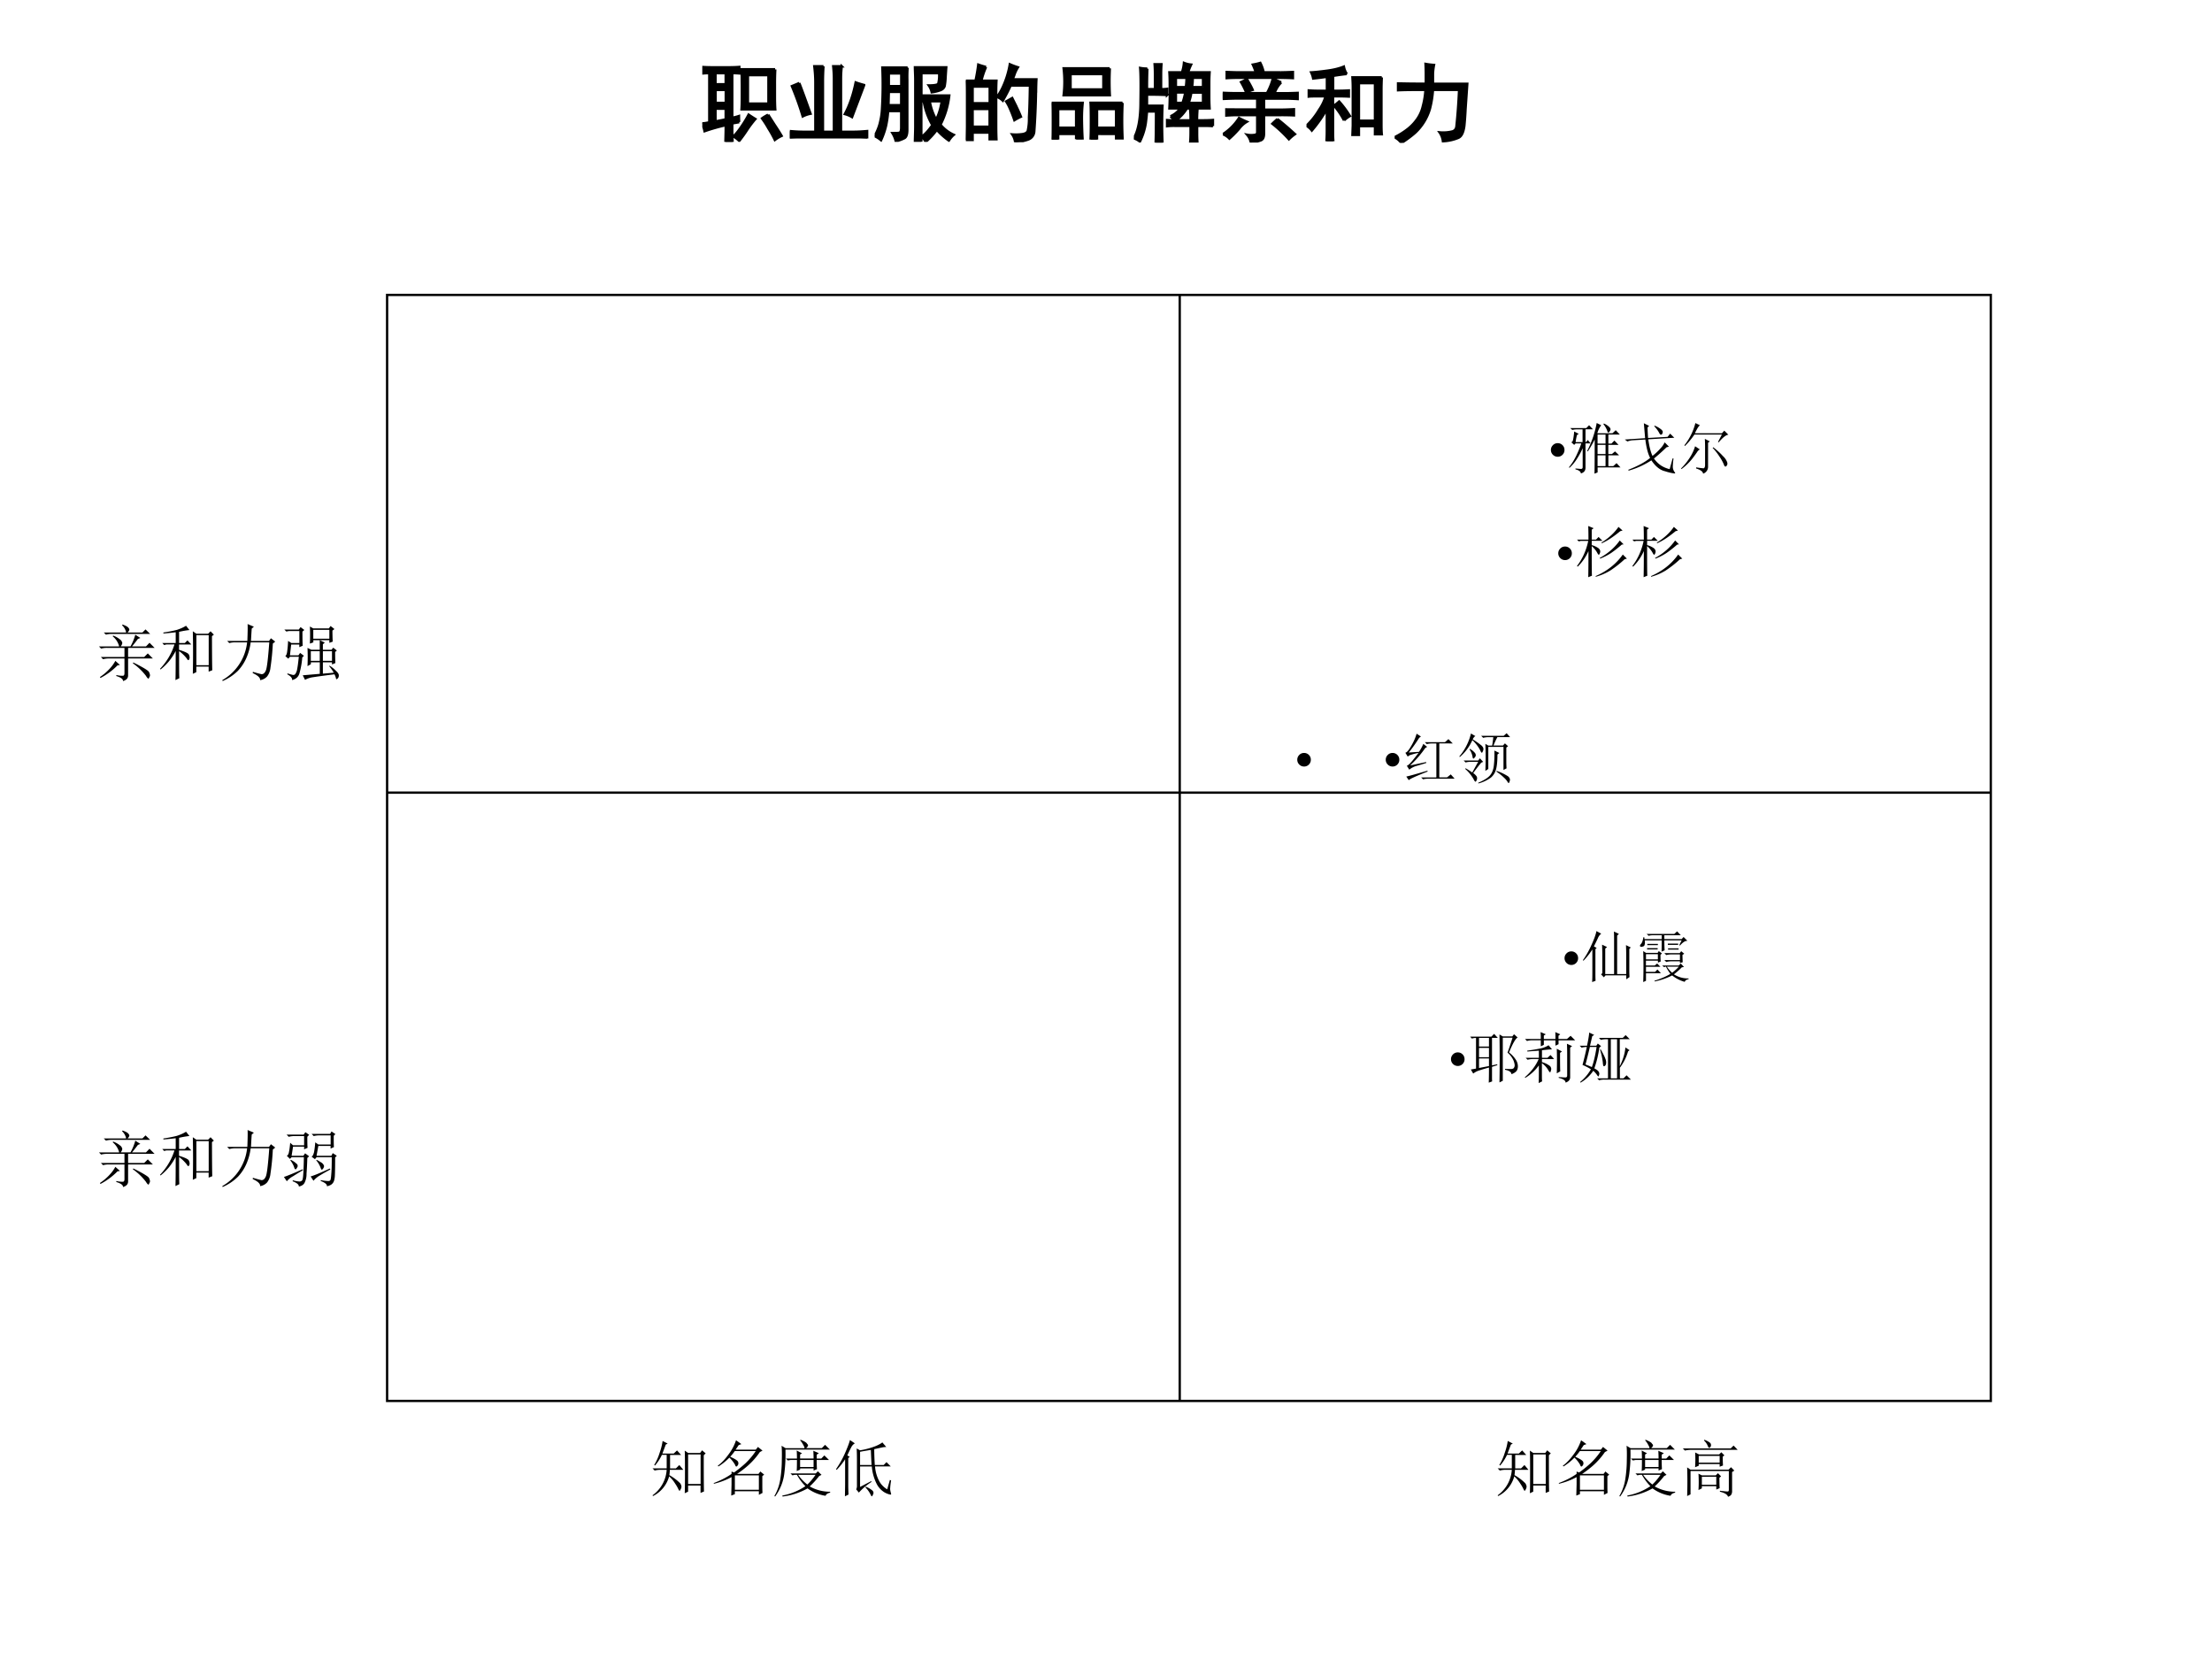
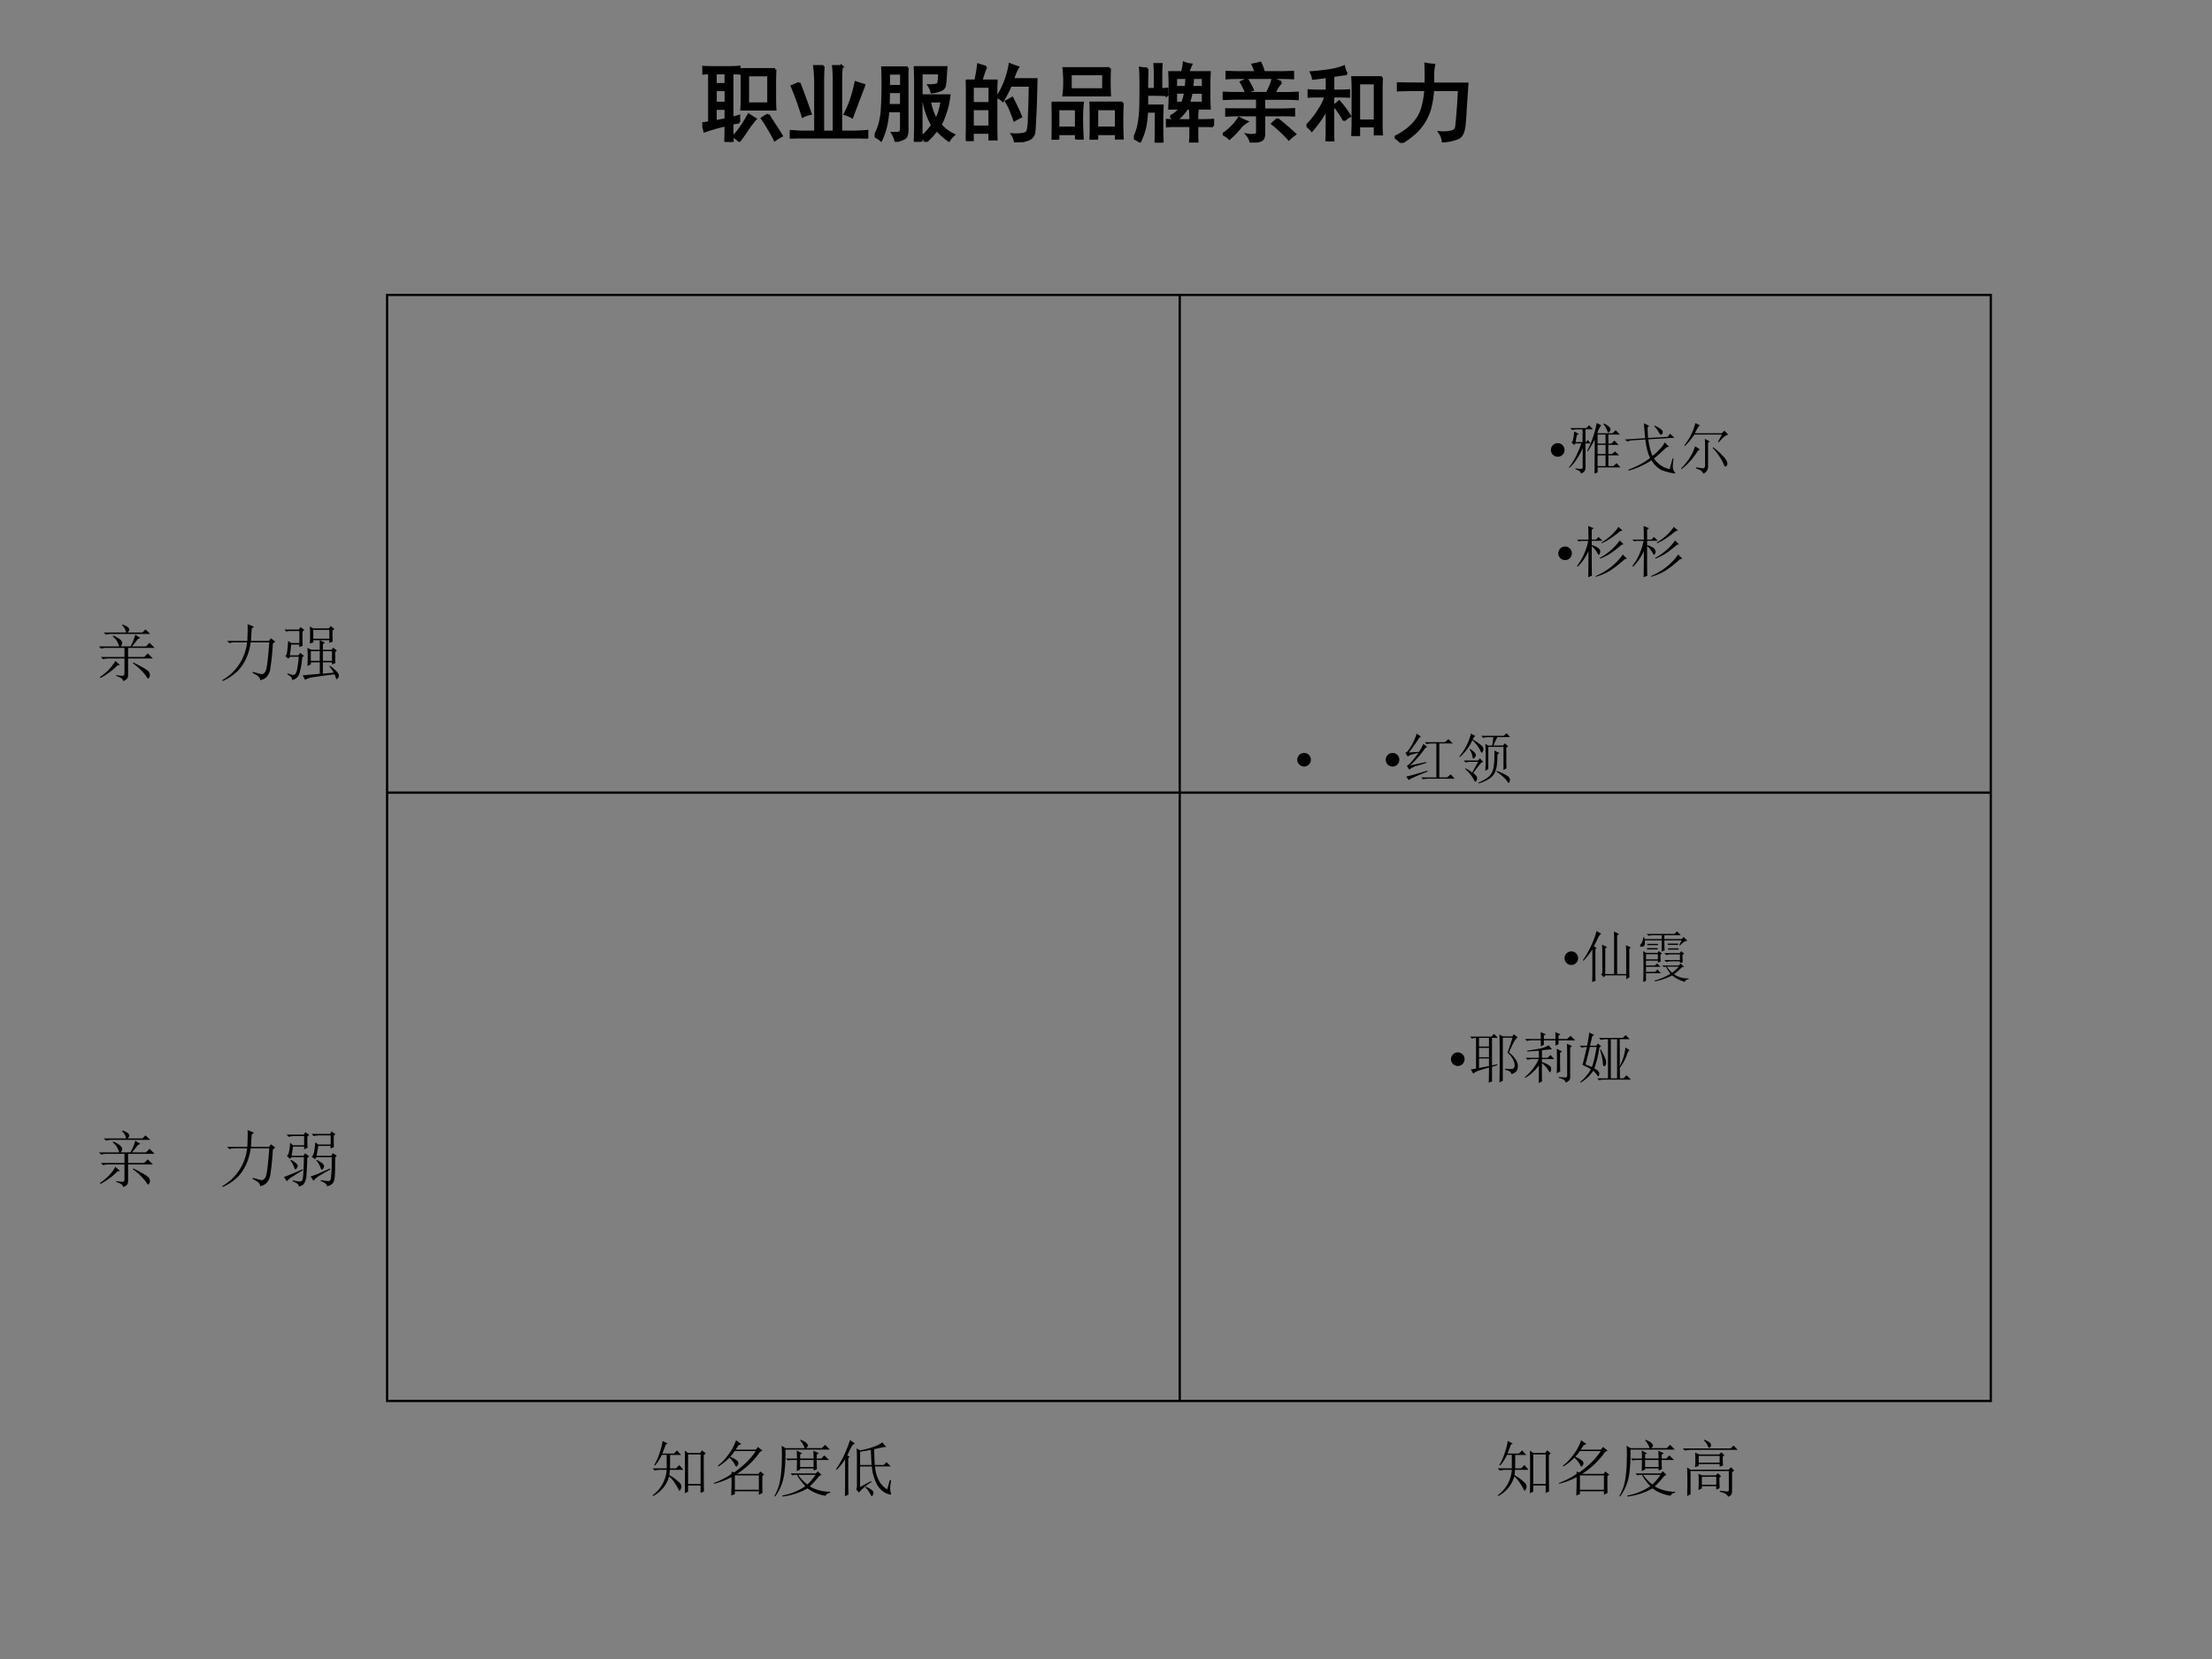
<svg xmlns="http://www.w3.org/2000/svg" xmlns:xlink="http://www.w3.org/1999/xlink" width="960" height="720" viewBox="0 0 720 540">
  <rect x="0" y="0" width="720" height="540" fill="#808080" stroke="none" />
  <g data-name="Artifact">
    <clipPath id="a">
-       <path fill-rule="evenodd" d="M0 540h720V0H0Z" />
-     </clipPath>
+       </clipPath>
    <g clip-path="url(#a)">
      <path fill="#fff" fill-rule="evenodd" d="M0 540h720V0H0Z" />
    </g>
  </g>
  <g data-name="P">
-     <path fill="#fff" fill-rule="evenodd" d="M126 456h522V96H126Z" />
    <path fill="none" stroke="#000" stroke-miterlimit="10" stroke-width=".75" d="M126 456h522V96H126Z" />
  </g>
  <g data-name="Span">
    <clipPath id="b">
      <path fill-rule="evenodd" d="M0 540h720V0H0Z" />
    </clipPath>
    <g clip-path="url(#b)">
      <symbol id="c">
        <path d="M.43.23A4.768 4.768 0 0 1 .348.215V.129C.348.089.349.047.352 0H.27l.003.129v.066a2.287 2.287 0 0 1-.246-.07.656.656 0 0 1-.027.09c.018 0 .046.004.082.012V.8A.747.747 0 0 1 .008.797V.87C.044.868.077.867.105.867h.22A1.6 1.6 0 0 1 .43.871V.797A.907.907 0 0 1 .348.8V.28a.57.57 0 0 1 .078.02C.426.264.427.24.43.23m.418.613A3.176 3.176 0 0 1 .844.672v-.14c0-.058.001-.109.004-.153H.457C.46.423.461.474.461.53v.133C.46.737.46.797.457.844h.39M.77.445v.332H.53V.445H.77M.36.066c.018.01.042.038.074.082.033.045.069.1.105.168C.573.293.6.276.617.266a1.292 1.292 0 0 1-.09-.118A1.723 1.723 0 0 0 .43.012a.413.413 0 0 1-.07.054m.406.25L.84.2C.87.155.898.112.922.07A.431.431 0 0 1 .844.023 1.32 1.32 0 0 1 .77.156a1.086 1.086 0 0 1-.075.117c.01.008.034.023.07.043M.274.453v.152h-.12V.453h.12M.153.238c.046.008.087.016.12.024v.125h-.12V.238m.12.434V.8h-.12V.67h.12Z" />
      </symbol>
      <symbol id="d">
        <path d="M.39.84A2.689 2.689 0 0 1 .384.652V.078h.129V.7c0 .042-.003.089-.008.14h.098A1.072 1.072 0 0 1 .594.708V.078h.152c.042 0 .093.003.152.008V0C.838.005.79.008.75.008H.156A2.19 2.19 0 0 1 0 0v.086C.068.08.118.078.152.078h.145v.578C.297.711.293.772.285.84h.106M.109.645C.141.564.184.445.24.289a.337.337 0 0 1-.09-.031 3.543 3.543 0 0 1-.126.351L.11.645M.863.62.723.25A.325.325 0 0 1 .64.285C.695.387.737.51.766.652c.028-.01.06-.02.097-.03Z" />
      </symbol>
      <symbol id="e">
        <path d="M.543.004H.469C.47.066.473.125.473.18v.543C.473.767.47.815.469.867h.363a9.736 9.736 0 0 1-.008-.12.666.666 0 0 0-.011-.099C.806.628.791.612.765.602A.419.419 0 0 0 .664.578.216.216 0 0 1 .63.656c.065 0 .101.007.11.02A.38.38 0 0 1 .75.8H.543V.539h.324A.978.978 0 0 0 .765.2.436.436 0 0 1 .919.082.297.297 0 0 1 .863.016a.782.782 0 0 0-.14.125A.88.88 0 0 0 .593 0a.377.377 0 0 1-.042.063c.036.026.077.07.12.132a.838.838 0 0 0-.1.278H.542v-.47m-.16.86A1.572 1.572 0 0 1 .379.72V.14C.379.086.367.053.344.043A.412.412 0 0 0 .246.008a.317.317 0 0 1-.039.094c.036 0 .063 0 .078.003.016.003.024.023.024.06v.194H.156A1.185 1.185 0 0 0 .13.18.894.894 0 0 0 .074.02.3.3 0 0 1 0 .067c.031.058.052.111.063.16a.81.81 0 0 1 .023.157 4.678 4.678 0 0 1 .004.48h.293M.309.426v.156H.164L.16.426H.31m0 .222v.149H.164V.648H.31M.64.473A.67.67 0 0 1 .715.258c.031.06.053.131.066.215h-.14Z" />
      </symbol>
      <symbol id="f">
        <path d="M.234.875A.936.936 0 0 1 .18.715h.175A2.957 2.957 0 0 1 .352.547V.203c0-.039 0-.095.003-.168H.277v.078H.078V.027H0l.004.157v.359c0 .07-.001.128-.004.172h.113c.013.06.024.122.032.187a.788.788 0 0 1 .09-.027M.815.578a8.084 8.084 0 0 0-.02-.453.105.105 0 0 0-.073-.094A.623.623 0 0 0 .574 0 .196.196 0 0 1 .54.09.561.561 0 0 1 .66.094C.691.099.71.11.72.129a.646.646 0 0 1 .015.16C.74.378.744.501.746.66H.52C.499.61.469.552.43.484a.195.195 0 0 1-.067.043.65.65 0 0 1 .067.114 1.043 1.043 0 0 1 .082.265.906.906 0 0 1 .093-.035.443.443 0 0 1-.035-.07.782.782 0 0 0-.027-.07H.82A3.217 3.217 0 0 1 .816.577M.277.18v.207H.078V.18h.2m0 .273v.195h-.2V.453h.2M.585.418C.602.387.62.346.64.297a.728.728 0 0 1-.075-.04C.548.308.531.35.516.384a.565.565 0 0 1-.047.09l.07.039.047-.094Z" />
      </symbol>
      <symbol id="g">
        <path d="M.676.828a2.919 2.919 0 0 1 0-.312H.14a1.358 1.358 0 0 1 0 .312h.535M.824.426a4.263 4.263 0 0 1 0-.414H.75v.054H.527V0H.453c.003.044.004.115.004.21C.457.308.456.38.453.427h.371M.285.004v.062h-.21V0H0c.003.044.004.115.004.21 0 .1-.001.172-.004.216h.36A1.711 1.711 0 0 1 .351.238C.352.16.354.082.359.004H.285m.317.578v.18H.219v-.18h.383M.75.137v.218H.527V.137H.75m-.465 0v.218h-.21V.137h.21Z" />
      </symbol>
      <symbol id="h">
        <path d="M.426.305c.05.023.087.054.113.093H.414c.003.053.004.098.004.137v.149c0 .039-.001.083-.004.132H.56a.46.46 0 0 1 .023.11.29.29 0 0 1 .082-.02.722.722 0 0 1-.035-.09h.25a1.942 1.942 0 0 1-.004-.12v-.16c0-.043.001-.088.004-.138H.617a.495.495 0 0 0-.129-.14H.66C.66.294.66.332.656.37h.082A1.704 1.704 0 0 1 .734.258H.81c.036 0 .073.001.109.004v-.07a1.6 1.6 0 0 1-.106.003H.735V.11A1.6 1.6 0 0 1 .738.004H.656A1.6 1.6 0 0 1 .66.109v.086H.477a.662.662 0 0 1-.09-.004v.07a1.32 1.32 0 0 1 .07-.003h.016a.398.398 0 0 1-.047.047m-.27.554A5.25 5.25 0 0 1 .152.621h.094v.176C.246.83.245.868.242.91H.32A1.83 1.83 0 0 1 .316.797V.62c.026 0 .05.001.07.004v-.07a3.876 3.876 0 0 1-.234.004v-.13h.18a5.113 5.113 0 0 1 0-.429H.254c.003.068.004.189.004.363H.152A2.24 2.24 0 0 0 .137.22.755.755 0 0 0 .07.012.238.238 0 0 1 0 .05c.052.09.078.232.078.422C.081.665.08.797.074.867A.418.418 0 0 1 .156.86M.805.461v.121H.668A.64.64 0 0 0 .637.461h.168m0 .184v.109H.684a.673.673 0 0 0-.008-.11h.129m-.2 0a.72.72 0 0 1 .008.11H.488v-.11h.117M.566.462a.627.627 0 0 1 .032.121h-.11V.461h.078Z" />
      </symbol>
      <symbol id="i">
        <path d="M.68.7A.342.342 0 0 1 .602.573h.125c.041 0 .09.002.144.004v-.07C.82.51.771.512.727.512H.48v-.13h.2c.041 0 .09.002.148.005v-.07A3.147 3.147 0 0 1 .68.32h-.2V.105C.48.064.47.038.445.027A.485.485 0 0 0 .328 0a.191.191 0 0 1-.043.09.26.26 0 0 1 .094 0C.395.095.402.105.402.12v.2h-.23C.132.32.09.318.043.315v.07L.176.384h.226v.129H.145C.095.512.047.51 0 .508v.07C.047.576.095.574.145.574h.37C.548.634.57.69.583.742L.68.7M.676.816c.039 0 .086.002.14.004V.75a3.02 3.02 0 0 1-.14.004H.19C.145.754.096.753.047.75v.07C.097.818.145.816.19.816h.196a.92.92 0 0 1-.035.09.7.7 0 0 1 .086.02.441.441 0 0 0 .039-.11h.199M.636.273A3.36 3.36 0 0 0 .84.098.524.524 0 0 1 .77.039a1.58 1.58 0 0 1-.192.18c.018.018.038.036.059.054M.004.098A.637.637 0 0 1 .19.285a.953.953 0 0 1 .09-.043.306.306 0 0 1-.09-.082A1.163 1.163 0 0 0 .078.047a.216.216 0 0 1-.074.05m.27.485a.989.989 0 0 1-.06.121c.024.01.046.022.067.035C.315.681.337.64.348.613A.373.373 0 0 1 .273.582Z" />
      </symbol>
      <symbol id="j">
        <path d="M.875.742A2.908 2.908 0 0 1 .871.598V.195c0-.047.001-.084.004-.113H.797v.094H.609V.074H.535l.004.11v.414C.54.642.538.69.535.742h.34m-.406.04C.445.781.392.774.309.761V.586h.058c.04 0 .08.001.125.004V.52a2.077 2.077 0 0 1-.12.003H.308V.121c0-.044 0-.085.004-.121H.233c.003.042.004.082.004.121v.254a1.548 1.548 0 0 0-.175-.25A.223.223 0 0 1 0 .18a.873.873 0 0 1 .148.187.545.545 0 0 1 .075.156h-.07c-.058 0-.1 0-.126-.003v.07A1.49 1.49 0 0 1 .152.586h.086V.75a3.915 3.915 0 0 0-.16-.02.279.279 0 0 1-.023.07c.05.003.112.01.187.02.076.01.14.026.192.047A.24.24 0 0 1 .469.781M.797.238v.438H.609V.238h.188m-.36.004A.831.831 0 0 1 .32.414C.336.424.355.44.38.461.429.406.47.35.504.293a.343.343 0 0 1-.067-.05Z" />
      </symbol>
      <symbol id="k">
        <path d="M.445.617A1.198 1.198 0 0 0 .41.398a.614.614 0 0 0-.172-.28A1.218 1.218 0 0 0 .078 0 .233.233 0 0 1 0 .066a.853.853 0 0 1 .156.098.54.54 0 0 1 .106.113.426.426 0 0 1 .066.149.947.947 0 0 1 .031.191H.246C.171.617.102.616.04.613v.078C.102.69.171.688.246.688h.117v.117C.363.84.362.879.36.918A.915.915 0 0 1 .457.906.686.686 0 0 1 .445.805V.687h.399L.824.396A4.067 4.067 0 0 0 .81.199C.8.124.779.077.742.06a.514.514 0 0 0-.18-.04.226.226 0 0 1-.039.102.441.441 0 0 1 .153.012c.026.01.04.03.043.058A6.694 6.694 0 0 1 .75.617H.445Z" />
      </symbol>
      <use xlink:href="#c" transform="matrix(27.984 0 0 -27.984 228.593 46.184)" />
      <use xlink:href="#d" transform="matrix(27.984 0 0 -27.984 257.101 45.09)" />
      <use xlink:href="#e" transform="matrix(27.984 0 0 -27.984 284.704 46.184)" />
      <use xlink:href="#f" transform="matrix(27.984 0 0 -27.984 314.383 46.293)" />
      <use xlink:href="#g" transform="matrix(27.984 0 0 -27.984 342.314 45.418)" />
      <use xlink:href="#h" transform="matrix(27.984 0 0 -27.984 369.073 46.402)" />
      <use xlink:href="#i" transform="matrix(27.984 0 0 -27.984 397.987 46.402)" />
      <use xlink:href="#j" transform="matrix(27.984 0 0 -27.984 425.262 45.965)" />
      <use xlink:href="#k" transform="matrix(27.984 0 0 -27.984 453.958 46.511)" />
      <use xlink:href="#c" fill="none" stroke="#000" stroke-miterlimit="10" stroke-width=".029" transform="matrix(27.984 0 0 -27.984 228.593 46.184)" />
      <use xlink:href="#d" fill="none" stroke="#000" stroke-miterlimit="10" stroke-width=".029" transform="matrix(27.984 0 0 -27.984 257.101 45.09)" />
      <use xlink:href="#e" fill="none" stroke="#000" stroke-miterlimit="10" stroke-width=".029" transform="matrix(27.984 0 0 -27.984 284.704 46.184)" />
      <use xlink:href="#f" fill="none" stroke="#000" stroke-miterlimit="10" stroke-width=".029" transform="matrix(27.984 0 0 -27.984 314.383 46.293)" />
      <use xlink:href="#g" fill="none" stroke="#000" stroke-miterlimit="10" stroke-width=".029" transform="matrix(27.984 0 0 -27.984 342.314 45.418)" />
      <use xlink:href="#h" fill="none" stroke="#000" stroke-miterlimit="10" stroke-width=".029" transform="matrix(27.984 0 0 -27.984 369.073 46.402)" />
      <use xlink:href="#i" fill="none" stroke="#000" stroke-miterlimit="10" stroke-width=".029" transform="matrix(27.984 0 0 -27.984 397.987 46.402)" />
      <use xlink:href="#j" fill="none" stroke="#000" stroke-miterlimit="10" stroke-width=".029" transform="matrix(27.984 0 0 -27.984 425.262 45.965)" />
      <use xlink:href="#k" fill="none" stroke="#000" stroke-miterlimit="10" stroke-width=".029" transform="matrix(27.984 0 0 -27.984 453.958 46.511)" />
    </g>
  </g>
  <g data-name="Span">
    <clipPath id="l">
      <path fill-rule="evenodd" d="M0 540h720V0H0Z" />
    </clipPath>
    <g clip-path="url(#l)">
      <symbol id="m">
        <path d="M.123.245A.117.117 0 0 0 .209.21.117.117 0 0 0 .245.123.118.118 0 0 0 .21.036.118.118 0 0 0 .123 0a.12.12 0 0 0-.087.036A.12.12 0 0 0 0 .123c0 .033.012.062.036.086a.117.117 0 0 0 .087.036Z" />
      </symbol>
      <use xlink:href="#m" transform="matrix(18.024 0 0 -18.024 504.816 148.67)" />
    </g>
  </g>
  <g data-name="Span">
    <clipPath id="n">
      <path fill-rule="evenodd" d="M0 540h720V0H0Z" />
    </clipPath>
    <g clip-path="url(#n)">
      <symbol id="o">
        <path d="M.621.895.63.906A.309.309 0 0 0 .73.84C.743.827.75.814.75.8A.063.063 0 0 0 .734.763C.724.749.716.742.711.742c-.008 0-.014.01-.02.031a.405.405 0 0 1-.07.122M.5.915l.082-.04A.416.416 0 0 1 .512.73h.273l.059.055.074-.078H.711V.543h.055L.82.598.895.52H.71V.355h.066l.055.047.074-.07H.711V.137H.8L.859.19.93.113H.517v-.09L.46 0c.003.099.004.305.004.617A2.067 2.067 0 0 0 .34.402L.328.41A1.79 1.79 0 0 1 .5.914M.516.707V.543H.66v.164H.516m0-.187V.355H.66V.52H.516m0-.188V.137H.66v.195H.516M.023.824h.29l.05.051.07-.074H.298V.57h.008L.34.608.39.547H.298V.105C.297.053.27.02.215.004.212.038.18.062.117.078v.016l.09-.008c.026-.003.04.008.04.031v.344A1.21 1.21 0 0 0 .151.28.777.777 0 0 0 .008.105L0 .117c.05.06.094.13.133.211.039.083.069.156.09.219H.12L.094.52.043.566l.023.02c.01.029.02.087.028.176L.176.719.145.699A.803.803 0 0 1 .12.57h.125V.8H.152A.355.355 0 0 1 .06.79L.023.823Z" />
      </symbol>
      <symbol id="p">
        <path d="M.54.863A.429.429 0 0 0 .663.79C.682.771.69.754.684.74.68.722.676.711.668.706.66.702.655.699.652.699.642.7.63.712.617.74a.516.516 0 0 1-.086.113L.54.863M.81.078l.054.195L.88.27A1.142 1.142 0 0 1 .867.117a.162.162 0 0 1 .04-.101L.91.008C.91.005.91.004.906.004.904 0 .9 0 .895 0a.943.943 0 0 0-.168.04C.635.061.553.128.48.237A1.48 1.48 0 0 0 .07.051L.062.066c.178.07.31.142.395.215C.418.357.389.467.371.613L.125.598a.425.425 0 0 1-.078-.02L0 .613l.367.024-.023.27L.44.858.411.832C.412.77.416.706.42.641l.352.02.047.058.075-.074-.47-.028C.442.487.467.387.5.317.555.36.602.404.64.448A.4.4 0 0 1 .72.562L.797.484.754.473A3.598 3.598 0 0 0 .527.27.475.475 0 0 1 .652.145.494.494 0 0 1 .81.078Z" />
      </symbol>
      <symbol id="q">
        <path d="m.668.574.07.133H.242A1.317 1.317 0 0 0 .07.5L.06.512a1.064 1.064 0 0 1 .199.402L.34.875A.287.287 0 0 1 .3.825 1.212 1.212 0 0 1 .25.73h.488l.043.047.074-.074C.814.701.755.655.68.566L.668.574M.434.148v.309A2.8 2.8 0 0 1 .43.629L.52.582.488.559V.117A.13.13 0 0 0 .398 0C.396.036.354.068.273.094v.02A1.46 1.46 0 0 1 .406.097c.016.002.025.02.028.05m-.18.348L.34.438A.125.125 0 0 1 .29.39 2.28 2.28 0 0 0 .194.26 1.034 1.034 0 0 0 .008.083L0 .094c.063.062.116.129.16.199a.78.78 0 0 1 .094.203m.328-.02C.655.42.712.368.754.32A.286.286 0 0 0 .832.21C.84.186.839.165.828.149.818.135.808.128.801.128.79.129.78.144.77.173a.775.775 0 0 1-.079.14.998.998 0 0 1-.12.153l.011.012Z" />
      </symbol>
      <use xlink:href="#o" transform="matrix(18.024 0 0 -18.024 510.704 154.18)" />
      <use xlink:href="#p" transform="matrix(18.024 0 0 -18.024 528.868 154.11)" />
      <use xlink:href="#q" transform="matrix(18.024 0 0 -18.024 547.174 154.18)" />
    </g>
  </g>
  <g data-name="Span">
    <clipPath id="r">
      <path fill-rule="evenodd" d="M0 540h720V0H0Z" />
    </clipPath>
    <g clip-path="url(#r)">
      <symbol id="s">
        <path d="M-2147483500-2147483500Z" />
      </symbol>
      <use xlink:href="#s" transform="matrix(20.064 0 0 -20.064 43087108000 -43087108000)" />
    </g>
  </g>
  <g data-name="Span">
    <clipPath id="t">
      <path fill-rule="evenodd" d="M0 540h720V0H0Z" />
    </clipPath>
    <g clip-path="url(#t)">
      <use xlink:href="#s" transform="matrix(20.04 0 0 -20.04 43035570000 -43035570000)" />
      <use xlink:href="#s" transform="matrix(20.04 0 0 -20.04 43035570000 -43035570000)" />
      <use xlink:href="#s" transform="matrix(20.04 0 0 -20.04 43035570000 -43035570000)" />
      <use xlink:href="#s" transform="matrix(20.04 0 0 -20.04 43035570000 -43035570000)" />
      <use xlink:href="#s" transform="matrix(20.04 0 0 -20.04 43035570000 -43035570000)" />
      <use xlink:href="#s" transform="matrix(20.04 0 0 -20.04 43035570000 -43035570000)" />
      <use xlink:href="#s" transform="matrix(20.04 0 0 -20.04 43035570000 -43035570000)" />
      <use xlink:href="#s" transform="matrix(20.04 0 0 -20.04 43035570000 -43035570000)" />
      <use xlink:href="#s" transform="matrix(20.04 0 0 -20.04 43035570000 -43035570000)" />
      <use xlink:href="#s" transform="matrix(20.04 0 0 -20.04 43035570000 -43035570000)" />
      <use xlink:href="#s" transform="matrix(20.04 0 0 -20.04 43035570000 -43035570000)" />
      <use xlink:href="#s" transform="matrix(20.04 0 0 -20.04 43035570000 -43035570000)" />
      <use xlink:href="#s" transform="matrix(20.04 0 0 -20.04 43035570000 -43035570000)" />
      <use xlink:href="#s" transform="matrix(20.04 0 0 -20.04 43035570000 -43035570000)" />
      <use xlink:href="#s" transform="matrix(20.04 0 0 -20.04 43035570000 -43035570000)" />
      <use xlink:href="#s" transform="matrix(20.04 0 0 -20.04 43035570000 -43035570000)" />
      <use xlink:href="#s" transform="matrix(20.04 0 0 -20.04 43035570000 -43035570000)" />
      <use xlink:href="#s" transform="matrix(20.04 0 0 -20.04 43035570000 -43035570000)" />
      <use xlink:href="#s" transform="matrix(20.04 0 0 -20.04 43035570000 -43035570000)" />
      <use xlink:href="#s" transform="matrix(20.04 0 0 -20.04 43035570000 -43035570000)" />
      <use xlink:href="#s" transform="matrix(20.04 0 0 -20.04 43035570000 -43035570000)" />
      <use xlink:href="#s" transform="matrix(20.04 0 0 -20.04 43035570000 -43035570000)" />
      <use xlink:href="#s" transform="matrix(20.04 0 0 -20.04 43035570000 -43035570000)" />
      <use xlink:href="#s" transform="matrix(20.04 0 0 -20.04 43035570000 -43035570000)" />
      <use xlink:href="#s" transform="matrix(20.04 0 0 -20.04 43035570000 -43035570000)" />
      <use xlink:href="#s" transform="matrix(20.04 0 0 -20.04 43035570000 -43035570000)" />
      <use xlink:href="#s" transform="matrix(20.04 0 0 -20.04 43035570000 -43035570000)" />
      <use xlink:href="#s" transform="matrix(20.04 0 0 -20.04 43035570000 -43035570000)" />
      <use xlink:href="#s" transform="matrix(20.04 0 0 -20.04 43035570000 -43035570000)" />
      <use xlink:href="#s" transform="matrix(20.04 0 0 -20.04 43035570000 -43035570000)" />
      <use xlink:href="#s" transform="matrix(20.04 0 0 -20.04 43035570000 -43035570000)" />
      <use xlink:href="#s" transform="matrix(20.04 0 0 -20.04 43035570000 -43035570000)" />
      <use xlink:href="#s" transform="matrix(20.04 0 0 -20.04 43035570000 -43035570000)" />
      <use xlink:href="#s" transform="matrix(20.04 0 0 -20.04 43035570000 -43035570000)" />
      <use xlink:href="#s" transform="matrix(20.04 0 0 -20.04 43035570000 -43035570000)" />
      <use xlink:href="#s" transform="matrix(20.04 0 0 -20.04 43035570000 -43035570000)" />
      <use xlink:href="#s" transform="matrix(20.04 0 0 -20.04 43035570000 -43035570000)" />
      <use xlink:href="#s" transform="matrix(20.04 0 0 -20.04 43035570000 -43035570000)" />
      <use xlink:href="#s" transform="matrix(20.04 0 0 -20.04 43035570000 -43035570000)" />
      <use xlink:href="#s" transform="matrix(20.04 0 0 -20.04 43035570000 -43035570000)" />
      <use xlink:href="#s" transform="matrix(20.04 0 0 -20.04 43035570000 -43035570000)" />
      <use xlink:href="#s" transform="matrix(20.04 0 0 -20.04 43035570000 -43035570000)" />
      <use xlink:href="#s" transform="matrix(20.04 0 0 -20.04 43035570000 -43035570000)" />
      <use xlink:href="#s" transform="matrix(20.04 0 0 -20.04 43035570000 -43035570000)" />
      <use xlink:href="#s" transform="matrix(20.04 0 0 -20.04 43035570000 -43035570000)" />
      <use xlink:href="#s" transform="matrix(20.04 0 0 -20.04 43035570000 -43035570000)" />
      <use xlink:href="#s" transform="matrix(20.04 0 0 -20.04 43035570000 -43035570000)" />
      <use xlink:href="#s" transform="matrix(20.04 0 0 -20.04 43035570000 -43035570000)" />
      <use xlink:href="#s" transform="matrix(20.04 0 0 -20.04 43035570000 -43035570000)" />
      <use xlink:href="#s" transform="matrix(20.04 0 0 -20.04 43035570000 -43035570000)" />
      <use xlink:href="#s" transform="matrix(20.04 0 0 -20.04 43035570000 -43035570000)" />
      <use xlink:href="#s" transform="matrix(20.04 0 0 -20.04 43035570000 -43035570000)" />
      <use xlink:href="#s" transform="matrix(20.04 0 0 -20.04 43035570000 -43035570000)" />
      <use xlink:href="#s" transform="matrix(20.04 0 0 -20.04 43035570000 -43035570000)" />
      <use xlink:href="#s" transform="matrix(20.04 0 0 -20.04 43035570000 -43035570000)" />
      <use xlink:href="#s" transform="matrix(20.04 0 0 -20.04 43035570000 -43035570000)" />
      <use xlink:href="#s" transform="matrix(20.04 0 0 -20.04 43035570000 -43035570000)" />
      <use xlink:href="#s" transform="matrix(20.04 0 0 -20.04 43035570000 -43035570000)" />
      <use xlink:href="#s" transform="matrix(20.04 0 0 -20.04 43035570000 -43035570000)" />
      <use xlink:href="#s" transform="matrix(20.04 0 0 -20.04 43035570000 -43035570000)" />
      <use xlink:href="#s" transform="matrix(20.04 0 0 -20.04 43035570000 -43035570000)" />
      <use xlink:href="#s" transform="matrix(20.04 0 0 -20.04 43035570000 -43035570000)" />
      <use xlink:href="#s" transform="matrix(20.04 0 0 -20.04 43035570000 -43035570000)" />
      <use xlink:href="#s" transform="matrix(20.04 0 0 -20.04 43035570000 -43035570000)" />
      <use xlink:href="#s" transform="matrix(20.04 0 0 -20.04 43035570000 -43035570000)" />
      <use xlink:href="#s" transform="matrix(20.04 0 0 -20.04 43035570000 -43035570000)" />
      <use xlink:href="#s" transform="matrix(20.04 0 0 -20.04 43035570000 -43035570000)" />
      <use xlink:href="#s" transform="matrix(20.04 0 0 -20.04 43035570000 -43035570000)" />
      <use xlink:href="#s" transform="matrix(20.04 0 0 -20.04 43035570000 -43035570000)" />
      <use xlink:href="#s" transform="matrix(20.04 0 0 -20.04 43035570000 -43035570000)" />
      <use xlink:href="#s" transform="matrix(20.04 0 0 -20.04 43035570000 -43035570000)" />
      <use xlink:href="#s" transform="matrix(20.04 0 0 -20.04 43035570000 -43035570000)" />
      <use xlink:href="#s" transform="matrix(20.04 0 0 -20.04 43035570000 -43035570000)" />
      <use xlink:href="#s" transform="matrix(20.04 0 0 -20.04 43035570000 -43035570000)" />
      <use xlink:href="#s" transform="matrix(20.04 0 0 -20.04 43035570000 -43035570000)" />
      <use xlink:href="#s" transform="matrix(20.04 0 0 -20.04 43035570000 -43035570000)" />
      <use xlink:href="#s" transform="matrix(20.04 0 0 -20.04 43035570000 -43035570000)" />
      <use xlink:href="#s" transform="matrix(20.04 0 0 -20.04 43035570000 -43035570000)" />
      <use xlink:href="#s" transform="matrix(20.04 0 0 -20.04 43035570000 -43035570000)" />
      <use xlink:href="#s" transform="matrix(20.04 0 0 -20.04 43035570000 -43035570000)" />
      <use xlink:href="#s" transform="matrix(20.04 0 0 -20.04 43035570000 -43035570000)" />
      <use xlink:href="#s" transform="matrix(20.04 0 0 -20.04 43035570000 -43035570000)" />
      <use xlink:href="#s" transform="matrix(20.04 0 0 -20.04 43035570000 -43035570000)" />
      <use xlink:href="#s" transform="matrix(20.04 0 0 -20.04 43035570000 -43035570000)" />
      <use xlink:href="#s" transform="matrix(20.04 0 0 -20.04 43035570000 -43035570000)" />
      <use xlink:href="#s" transform="matrix(20.04 0 0 -20.04 43035570000 -43035570000)" />
      <use xlink:href="#s" transform="matrix(20.04 0 0 -20.04 43035570000 -43035570000)" />
      <use xlink:href="#s" transform="matrix(20.04 0 0 -20.04 43035570000 -43035570000)" />
      <use xlink:href="#s" transform="matrix(20.04 0 0 -20.04 43035570000 -43035570000)" />
      <use xlink:href="#s" transform="matrix(20.04 0 0 -20.04 43035570000 -43035570000)" />
      <use xlink:href="#s" transform="matrix(20.04 0 0 -20.04 43035570000 -43035570000)" />
      <use xlink:href="#s" transform="matrix(20.04 0 0 -20.04 43035570000 -43035570000)" />
      <use xlink:href="#s" transform="matrix(20.04 0 0 -20.04 43035570000 -43035570000)" />
      <use xlink:href="#s" transform="matrix(20.04 0 0 -20.04 43035570000 -43035570000)" />
      <use xlink:href="#s" transform="matrix(20.04 0 0 -20.04 43035570000 -43035570000)" />
    </g>
  </g>
  <g data-name="Span">
    <clipPath id="u">
      <path fill-rule="evenodd" d="M0 540h720V0H0Z" />
    </clipPath>
    <g clip-path="url(#u)">
      <use xlink:href="#m" transform="matrix(18 0 0 -18 507.214 182.306)" />
    </g>
  </g>
  <g data-name="Span">
    <clipPath id="v">
      <path fill-rule="evenodd" d="M0 540h720V0H0Z" />
    </clipPath>
    <g clip-path="url(#v)">
      <symbol id="w">
        <path d="M.828.41.902.336.86.324A1.98 1.98 0 0 0 .602.121 1.021 1.021 0 0 0 .34.008L.336.02c.208.09.372.22.492.39M.75.91.824.844.781.832a2.322 2.322 0 0 0-.144-.11A1.192 1.192 0 0 0 .449.614L.441.625C.574.708.677.803.75.91M.773.664l.07-.07L.81.59A2.112 2.112 0 0 0 .62.44 1.057 1.057 0 0 0 .418.336L.41.348C.561.43.682.536.773.664M.266.562c0-.289 0-.467.004-.535L.203 0c.003.122.004.28.004.473A.914.914 0 0 0 .012.19L0 .203c.099.13.167.281.203.453H.066L.031.648 0 .68h.207c0 .086-.001.168-.004.246l.098-.04L.266.86V.68h.078L.39.728l.07-.07H.266V.581A.4.4 0 0 0 .39.523C.41.505.42.486.42.465A.09.09 0 0 0 .412.43C.404.414.4.406.394.406.387.406.376.42.363.446a.432.432 0 0 1-.097.116Z" />
      </symbol>
      <use xlink:href="#w" transform="matrix(18 0 0 -18 513.314 187.878)" />
      <use xlink:href="#w" transform="matrix(18 0 0 -18 531.338 187.878)" />
    </g>
  </g>
  <g data-name="Span">
    <clipPath id="x">
      <path fill-rule="evenodd" d="M0 540h720V0H0Z" />
    </clipPath>
    <g clip-path="url(#x)">
      <symbol id="y">
        <path d="m.375.906.008.012C.433.9.463.884.473.871.486.858.493.846.493.836.492.823.482.807.464.789h.242l.05.05.075-.073H.207A.355.355 0 0 1 .113.754L.078.789h.363a.21.21 0 0 1-.066.117M.223.726.23.739A.395.395 0 0 0 .36.66C.371.642.378.63.378.621.379.603.369.583.352.563h.16a.863.863 0 0 1 .078.19L.672.7.632.684C.595.634.563.594.536.562h.227l.058.06.082-.083H.13A.355.355 0 0 1 .035.527L0 .562h.328a.31.31 0 0 1-.105.165M.266.328.34.262.3.254A1.101 1.101 0 0 0 .024.05L.016.066a.86.86 0 0 1 .16.137.605.605 0 0 1 .09.125M.559.301C.717.223.802.17.812.148A.148.148 0 0 0 .829.094.07.07 0 0 0 .816.059C.811.046.807.039.805.039.795.04.78.055.762.086A.981.981 0 0 1 .55.289l.008.012M.414.539h.059V.391h.261l.059.058.082-.082H.473V.09C.473.046.445.016.39 0 .393.031.357.059.28.082l.004.016A.37.37 0 0 1 .387.086C.405.086.414.1.414.129v.238H.16A.355.355 0 0 1 .066.355L.031.391h.383v.148Z" />
      </symbol>
      <symbol id="z">
-         <path d="M.309.473c0-.24 0-.387.004-.442L.25 0c.003.078.004.236.004.473a1.033 1.033 0 0 0-.11-.168.94.94 0 0 0-.136-.133L0 .184a1.02 1.02 0 0 1 .234.395H.102L.066.57l-.03.032h.218v.175a3.9 3.9 0 0 0-.2-.02v.016c.09.013.162.028.22.043.057.019.106.04.148.067l.055-.07A1.327 1.327 0 0 1 .309.784V.602h.093l.043.043.063-.067h-.2V.492c.1-.031.153-.057.16-.078A.119.119 0 0 0 .48.371.078.078 0 0 0 .473.336C.467.328.463.324.46.324c-.008 0-.017.01-.027.028a.608.608 0 0 1-.125.12m.535.243C.844.42.845.235.848.16L.789.137v.082h-.2v-.09L.532.102a16.022 16.022 0 0 1 0 .691L.59.753H.78l.04.04.054-.055L.844.715M.59.73V.242h.2V.73h-.2Z" />
-       </symbol>
+         </symbol>
      <symbol id="A">
        <path d="M.477.852a8.64 8.64 0 0 1-.012-.2h.293l.031.043.07-.054L.82.609A3.93 3.93 0 0 0 .781.215a.273.273 0 0 0-.054-.14.188.188 0 0 0-.114-.06C.618.053.578.09.493.13l.003.02C.561.13.608.118.636.112.667.111.69.132.708.176.725.22.743.37.762.629H.46A.931.931 0 0 0 .39.375.732.732 0 0 0 .254.168.82.82 0 0 0 .004 0L0 .016a.804.804 0 0 1 .402.613H.207A.355.355 0 0 1 .113.617L.078.652h.328C.411.777.413.868.41.926L.512.883.477.852Z" />
      </symbol>
      <symbol id="B">
        <path d="M.469.816V.672H.73v.144H.47M.429.47V.313h.145v.156H.43m.195 0V.313h.148v.156H.625M.415.87.468.84h.254L.75.879l.063-.05L.78.804C.781.71.783.65.785.625L.73.605v.043H.574L.656.61.625.582v-.09h.14l.028.035L.852.48.824.457c0-.08.002-.14.004-.18L.773.254v.035H.625V.105c.068.006.126.01.176.016a.704.704 0 0 1-.074.106l.007.007A.48.48 0 0 0 .836.152C.865.126.88.104.883.086A.07.07 0 0 0 .875.039C.867.026.859.02.852.016.844.01.839.016.836.036a.343.343 0 0 1-.023.058A12.03 12.03 0 0 1 .465.047a.358.358 0 0 1-.13-.043L.298.078l.277.024v.187H.43V.258L.375.227a3.142 3.142 0 0 1 0 .296l.063-.03h.136v.155H.47V.613L.414.593a2.9 2.9 0 0 1 0 .277M0 .821h.234l.028.04.062-.047L.293.788c0-.102.001-.178.004-.23L.242.535v.043H.11L.09.402h.138l.027.04.062-.047L.29.367A1.313 1.313 0 0 0 .242.102C.224.049.185.016.125 0 .13.031.105.063.047.094L.05.109A1.1 1.1 0 0 1 .129.086C.149.08.165.085.176.098a.186.186 0 0 1 .031.078c.008.039.017.107.027.203H.09L.063.348.015.39C.03.4.042.428.046.473.053.52.057.574.06.637L.113.602h.13v.195H.073L.031.789 0 .82Z" />
      </symbol>
      <use xlink:href="#y" transform="matrix(20.04 0 0 -20.04 32.218 221.685)" />
      <use xlink:href="#z" transform="matrix(20.04 0 0 -20.04 52.101 221.372)" />
      <use xlink:href="#A" transform="matrix(20.04 0 0 -20.04 72.376 221.685)" />
      <use xlink:href="#B" transform="matrix(20.04 0 0 -20.04 92.573 221.372)" />
    </g>
  </g>
  <g data-name="Span">
    <clipPath id="C">
      <path fill-rule="evenodd" d="M0 540h720V0H0Z" />
    </clipPath>
    <g clip-path="url(#C)">
      <use xlink:href="#s" transform="matrix(20.064 0 0 -20.064 43087108000 -43087108000)" />
      <use xlink:href="#s" transform="matrix(20.064 0 0 -20.064 43087108000 -43087108000)" />
      <use xlink:href="#s" transform="matrix(20.064 0 0 -20.064 43087108000 -43087108000)" />
      <use xlink:href="#s" transform="matrix(20.064 0 0 -20.064 43087108000 -43087108000)" />
      <use xlink:href="#s" transform="matrix(20.064 0 0 -20.064 43087108000 -43087108000)" />
      <use xlink:href="#s" transform="matrix(20.064 0 0 -20.064 43087108000 -43087108000)" />
      <use xlink:href="#s" transform="matrix(20.064 0 0 -20.064 43087108000 -43087108000)" />
      <use xlink:href="#s" transform="matrix(20.064 0 0 -20.064 43087108000 -43087108000)" />
      <use xlink:href="#s" transform="matrix(20.064 0 0 -20.064 43087108000 -43087108000)" />
      <use xlink:href="#s" transform="matrix(20.064 0 0 -20.064 43087108000 -43087108000)" />
      <use xlink:href="#s" transform="matrix(20.064 0 0 -20.064 43087108000 -43087108000)" />
      <use xlink:href="#s" transform="matrix(20.064 0 0 -20.064 43087108000 -43087108000)" />
      <use xlink:href="#s" transform="matrix(20.064 0 0 -20.064 43087108000 -43087108000)" />
      <use xlink:href="#s" transform="matrix(20.064 0 0 -20.064 43087108000 -43087108000)" />
      <use xlink:href="#s" transform="matrix(20.064 0 0 -20.064 43087108000 -43087108000)" />
      <use xlink:href="#s" transform="matrix(20.064 0 0 -20.064 43087108000 -43087108000)" />
      <use xlink:href="#s" transform="matrix(20.064 0 0 -20.064 43087108000 -43087108000)" />
      <use xlink:href="#s" transform="matrix(20.064 0 0 -20.064 43087108000 -43087108000)" />
      <use xlink:href="#s" transform="matrix(20.064 0 0 -20.064 43087108000 -43087108000)" />
      <use xlink:href="#s" transform="matrix(20.064 0 0 -20.064 43087108000 -43087108000)" />
      <use xlink:href="#s" transform="matrix(20.064 0 0 -20.064 43087108000 -43087108000)" />
      <use xlink:href="#s" transform="matrix(20.064 0 0 -20.064 43087108000 -43087108000)" />
      <use xlink:href="#s" transform="matrix(20.064 0 0 -20.064 43087108000 -43087108000)" />
      <use xlink:href="#s" transform="matrix(20.064 0 0 -20.064 43087108000 -43087108000)" />
      <use xlink:href="#s" transform="matrix(20.064 0 0 -20.064 43087108000 -43087108000)" />
      <use xlink:href="#s" transform="matrix(20.064 0 0 -20.064 43087108000 -43087108000)" />
      <use xlink:href="#s" transform="matrix(20.064 0 0 -20.064 43087108000 -43087108000)" />
      <use xlink:href="#s" transform="matrix(20.064 0 0 -20.064 43087108000 -43087108000)" />
      <use xlink:href="#s" transform="matrix(20.064 0 0 -20.064 43087108000 -43087108000)" />
      <use xlink:href="#s" transform="matrix(20.064 0 0 -20.064 43087108000 -43087108000)" />
      <use xlink:href="#s" transform="matrix(20.064 0 0 -20.064 43087108000 -43087108000)" />
      <use xlink:href="#s" transform="matrix(20.064 0 0 -20.064 43087108000 -43087108000)" />
      <use xlink:href="#s" transform="matrix(20.064 0 0 -20.064 43087108000 -43087108000)" />
      <use xlink:href="#s" transform="matrix(20.064 0 0 -20.064 43087108000 -43087108000)" />
      <use xlink:href="#s" transform="matrix(20.064 0 0 -20.064 43087108000 -43087108000)" />
      <use xlink:href="#s" transform="matrix(20.064 0 0 -20.064 43087108000 -43087108000)" />
      <use xlink:href="#s" transform="matrix(20.064 0 0 -20.064 43087108000 -43087108000)" />
      <use xlink:href="#s" transform="matrix(20.064 0 0 -20.064 43087108000 -43087108000)" />
      <use xlink:href="#s" transform="matrix(20.064 0 0 -20.064 43087108000 -43087108000)" />
      <use xlink:href="#s" transform="matrix(20.064 0 0 -20.064 43087108000 -43087108000)" />
      <use xlink:href="#s" transform="matrix(20.064 0 0 -20.064 43087108000 -43087108000)" />
      <use xlink:href="#s" transform="matrix(20.064 0 0 -20.064 43087108000 -43087108000)" />
      <use xlink:href="#s" transform="matrix(20.064 0 0 -20.064 43087108000 -43087108000)" />
      <use xlink:href="#s" transform="matrix(20.064 0 0 -20.064 43087108000 -43087108000)" />
      <use xlink:href="#s" transform="matrix(20.064 0 0 -20.064 43087108000 -43087108000)" />
      <use xlink:href="#s" transform="matrix(20.064 0 0 -20.064 43087108000 -43087108000)" />
      <use xlink:href="#s" transform="matrix(20.064 0 0 -20.064 43087108000 -43087108000)" />
      <use xlink:href="#s" transform="matrix(20.064 0 0 -20.064 43087108000 -43087108000)" />
      <use xlink:href="#s" transform="matrix(20.064 0 0 -20.064 43087108000 -43087108000)" />
      <use xlink:href="#s" transform="matrix(20.064 0 0 -20.064 43087108000 -43087108000)" />
      <use xlink:href="#s" transform="matrix(20.064 0 0 -20.064 43087108000 -43087108000)" />
      <use xlink:href="#s" transform="matrix(20.064 0 0 -20.064 43087108000 -43087108000)" />
      <use xlink:href="#s" transform="matrix(20.064 0 0 -20.064 43087108000 -43087108000)" />
      <use xlink:href="#s" transform="matrix(20.064 0 0 -20.064 43087108000 -43087108000)" />
      <use xlink:href="#s" transform="matrix(20.064 0 0 -20.064 43087108000 -43087108000)" />
      <use xlink:href="#s" transform="matrix(20.064 0 0 -20.064 43087108000 -43087108000)" />
      <use xlink:href="#s" transform="matrix(20.064 0 0 -20.064 43087108000 -43087108000)" />
      <use xlink:href="#s" transform="matrix(20.064 0 0 -20.064 43087108000 -43087108000)" />
      <use xlink:href="#s" transform="matrix(20.064 0 0 -20.064 43087108000 -43087108000)" />
      <use xlink:href="#s" transform="matrix(20.064 0 0 -20.064 43087108000 -43087108000)" />
      <use xlink:href="#s" transform="matrix(20.064 0 0 -20.064 43087108000 -43087108000)" />
      <use xlink:href="#s" transform="matrix(20.064 0 0 -20.064 43087108000 -43087108000)" />
      <use xlink:href="#s" transform="matrix(20.064 0 0 -20.064 43087108000 -43087108000)" />
      <use xlink:href="#s" transform="matrix(20.064 0 0 -20.064 43087108000 -43087108000)" />
      <use xlink:href="#s" transform="matrix(20.064 0 0 -20.064 43087108000 -43087108000)" />
      <use xlink:href="#s" transform="matrix(20.064 0 0 -20.064 43087108000 -43087108000)" />
      <use xlink:href="#s" transform="matrix(20.064 0 0 -20.064 43087108000 -43087108000)" />
      <use xlink:href="#s" transform="matrix(20.064 0 0 -20.064 43087108000 -43087108000)" />
      <use xlink:href="#s" transform="matrix(20.064 0 0 -20.064 43087108000 -43087108000)" />
      <use xlink:href="#s" transform="matrix(20.064 0 0 -20.064 43087108000 -43087108000)" />
      <use xlink:href="#s" transform="matrix(20.064 0 0 -20.064 43087108000 -43087108000)" />
      <use xlink:href="#s" transform="matrix(20.064 0 0 -20.064 43087108000 -43087108000)" />
      <use xlink:href="#s" transform="matrix(20.064 0 0 -20.064 43087108000 -43087108000)" />
      <use xlink:href="#s" transform="matrix(20.064 0 0 -20.064 43087108000 -43087108000)" />
      <use xlink:href="#s" transform="matrix(20.064 0 0 -20.064 43087108000 -43087108000)" />
      <use xlink:href="#s" transform="matrix(20.064 0 0 -20.064 43087108000 -43087108000)" />
      <use xlink:href="#s" transform="matrix(20.064 0 0 -20.064 43087108000 -43087108000)" />
      <use xlink:href="#s" transform="matrix(20.064 0 0 -20.064 43087108000 -43087108000)" />
    </g>
  </g>
  <g data-name="Span">
    <clipPath id="D">
      <path fill-rule="evenodd" d="M0 540h720V0H0Z" />
    </clipPath>
    <g clip-path="url(#D)">
      <use xlink:href="#m" transform="matrix(18.024 0 0 -18.024 422.256 249.5)" />
    </g>
  </g>
  <g data-name="Span">
    <clipPath id="E">
      <path fill-rule="evenodd" d="M0 540h720V0H0Z" />
    </clipPath>
    <g clip-path="url(#E)">
      <use xlink:href="#s" transform="matrix(18.024 0 0 -18.024 38706240000 -38706240000)" />
      <use xlink:href="#s" transform="matrix(18.024 0 0 -18.024 38706240000 -38706240000)" />
      <use xlink:href="#s" transform="matrix(18.024 0 0 -18.024 38706240000 -38706240000)" />
      <use xlink:href="#s" transform="matrix(18.024 0 0 -18.024 38706240000 -38706240000)" />
      <use xlink:href="#s" transform="matrix(18.024 0 0 -18.024 38706240000 -38706240000)" />
    </g>
  </g>
  <g data-name="Span">
    <clipPath id="F">
      <path fill-rule="evenodd" d="M0 540h720V0H0Z" />
    </clipPath>
    <g clip-path="url(#F)">
      <use xlink:href="#m" transform="matrix(18.024 0 0 -18.024 451.056 249.5)" />
    </g>
  </g>
  <g data-name="Span">
    <clipPath id="G">
      <path fill-rule="evenodd" d="M0 540h720V0H0Z" />
    </clipPath>
    <g clip-path="url(#G)">
      <symbol id="H">
        <path d="m.063.5.183.012a.72.72 0 0 1 .078.144l.07-.054L.36.582A1.963 1.963 0 0 0 .086.266l.289.062.004-.016A4.58 4.58 0 0 0 .19.255.346.346 0 0 1 .071.19l-.044.07A.19.19 0 0 1 .09.31c.028.028.078.09.148.183A.849.849 0 0 1 .11.461.146.146 0 0 1 .043.426L0 .496C.026.5.061.54.105.617c.047.08.08.155.098.223L.281.79.25.765A2.93 2.93 0 0 0 .062.5M.017.066c.052.01.18.046.382.106L.402.156C.19.073.076.021.062 0L.017.066m.336.621h.363l.062.055.078-.078H.613V.051h.14L.82.105.89.027H.415A.355.355 0 0 1 .32.016L.285.05H.56v.613H.48A.355.355 0 0 1 .387.652L.352.687Z" />
      </symbol>
      <symbol id="I">
        <path d="M.29.855C.272.848.257.828.241.797.315.75.362.717.382.699A.133.133 0 0 0 .427.652a.07.07 0 0 0 .008-.03.097.097 0 0 0-.012-.044C.417.563.412.555.406.555.398.555.388.57.375.602a.68.68 0 0 1-.14.18.85.85 0 0 0-.227-.305L0 .488a1.008 1.008 0 0 1 .21.414L.29.855M.183.613.19.625A.325.325 0 0 0 .285.547.09.09 0 0 0 .297.512a.06.06 0 0 0-.02-.043C.267.456.26.449.254.449.246.45.24.461.238.484a.345.345 0 0 1-.054.13m-.07-.34C.151.252.192.227.233.198L.34.391H.207A.355.355 0 0 1 .113.379L.078.414H.34l.031.04L.43.39.395.375A3.235 3.235 0 0 1 .25.187.22.22 0 0 0 .313.126.07.07 0 0 0 .32.094.075.075 0 0 0 .31.054C.303.04.299.032.293.032c-.01 0-.022.015-.035.043a.705.705 0 0 1-.153.188l.008.011M.47.227a6.18 6.18 0 0 1 0 .488L.523.684h.07c.011.073.018.123.02.152h-.09A.355.355 0 0 1 .43.824L.395.86H.8l.054.047.063-.07h-.23a1.359 1.359 0 0 1-.07-.152h.171l.035.039L.88.672.848.648V.41c0-.044.001-.09.004-.137L.797.243V.66H.523V.262L.47.227M.723.55.688.523C.688.393.677.301.66.246a.291.291 0 0 0-.09-.14A.657.657 0 0 0 .344 0L.34.012c.11.047.182.093.219.14.039.05.06.114.066.192.008.078.01.161.008.25L.723.55M.672.227A.9.9 0 0 0 .879.129C.902.11.914.089.914.066A.124.124 0 0 0 .906.031C.901.016.896.008.891.008c-.006 0-.012.006-.02.02A.327.327 0 0 1 .81.101a.933.933 0 0 1-.141.113l.004.012Z" />
      </symbol>
      <use xlink:href="#H" transform="matrix(18.024 0 0 -18.024 457.437 253.954)" />
      <use xlink:href="#I" transform="matrix(18.024 0 0 -18.024 475.014 255.01)" />
    </g>
  </g>
  <g data-name="Span">
    <clipPath id="J">
      <path fill-rule="evenodd" d="M0 540h720V0H0Z" />
    </clipPath>
    <g clip-path="url(#J)">
      <use xlink:href="#s" transform="matrix(18 0 0 -18 38654700000 -38654700000)" />
      <use xlink:href="#s" transform="matrix(18 0 0 -18 38654700000 -38654700000)" />
      <use xlink:href="#s" transform="matrix(18 0 0 -18 38654700000 -38654700000)" />
      <use xlink:href="#s" transform="matrix(18 0 0 -18 38654700000 -38654700000)" />
      <use xlink:href="#s" transform="matrix(18 0 0 -18 38654700000 -38654700000)" />
      <use xlink:href="#s" transform="matrix(18 0 0 -18 38654700000 -38654700000)" />
      <use xlink:href="#s" transform="matrix(18 0 0 -18 38654700000 -38654700000)" />
      <use xlink:href="#s" transform="matrix(18 0 0 -18 38654700000 -38654700000)" />
      <use xlink:href="#s" transform="matrix(18 0 0 -18 38654700000 -38654700000)" />
      <use xlink:href="#s" transform="matrix(18 0 0 -18 38654700000 -38654700000)" />
      <use xlink:href="#s" transform="matrix(18 0 0 -18 38654700000 -38654700000)" />
      <use xlink:href="#s" transform="matrix(18 0 0 -18 38654700000 -38654700000)" />
      <use xlink:href="#s" transform="matrix(18 0 0 -18 38654700000 -38654700000)" />
      <use xlink:href="#s" transform="matrix(18 0 0 -18 38654700000 -38654700000)" />
      <use xlink:href="#s" transform="matrix(18 0 0 -18 38654700000 -38654700000)" />
      <use xlink:href="#s" transform="matrix(18 0 0 -18 38654700000 -38654700000)" />
      <use xlink:href="#s" transform="matrix(18 0 0 -18 38654700000 -38654700000)" />
      <use xlink:href="#s" transform="matrix(18 0 0 -18 38654700000 -38654700000)" />
      <use xlink:href="#s" transform="matrix(18 0 0 -18 38654700000 -38654700000)" />
      <use xlink:href="#s" transform="matrix(18 0 0 -18 38654700000 -38654700000)" />
      <use xlink:href="#s" transform="matrix(18 0 0 -18 38654700000 -38654700000)" />
      <use xlink:href="#s" transform="matrix(18 0 0 -18 38654700000 -38654700000)" />
      <use xlink:href="#s" transform="matrix(18 0 0 -18 38654700000 -38654700000)" />
      <use xlink:href="#s" transform="matrix(18 0 0 -18 38654700000 -38654700000)" />
      <use xlink:href="#s" transform="matrix(18 0 0 -18 38654700000 -38654700000)" />
      <use xlink:href="#s" transform="matrix(18 0 0 -18 38654700000 -38654700000)" />
      <use xlink:href="#s" transform="matrix(18 0 0 -18 38654700000 -38654700000)" />
      <use xlink:href="#s" transform="matrix(18 0 0 -18 38654700000 -38654700000)" />
      <use xlink:href="#s" transform="matrix(18 0 0 -18 38654700000 -38654700000)" />
      <use xlink:href="#s" transform="matrix(18 0 0 -18 38654700000 -38654700000)" />
      <use xlink:href="#s" transform="matrix(18 0 0 -18 38654700000 -38654700000)" />
      <use xlink:href="#s" transform="matrix(18 0 0 -18 38654700000 -38654700000)" />
      <use xlink:href="#s" transform="matrix(18 0 0 -18 38654700000 -38654700000)" />
      <use xlink:href="#s" transform="matrix(18 0 0 -18 38654700000 -38654700000)" />
      <use xlink:href="#s" transform="matrix(18 0 0 -18 38654700000 -38654700000)" />
      <use xlink:href="#s" transform="matrix(18 0 0 -18 38654700000 -38654700000)" />
      <use xlink:href="#s" transform="matrix(18 0 0 -18 38654700000 -38654700000)" />
      <use xlink:href="#s" transform="matrix(18 0 0 -18 38654700000 -38654700000)" />
      <use xlink:href="#s" transform="matrix(18 0 0 -18 38654700000 -38654700000)" />
      <use xlink:href="#s" transform="matrix(18 0 0 -18 38654700000 -38654700000)" />
      <use xlink:href="#s" transform="matrix(18 0 0 -18 38654700000 -38654700000)" />
      <use xlink:href="#s" transform="matrix(18 0 0 -18 38654700000 -38654700000)" />
      <use xlink:href="#s" transform="matrix(18 0 0 -18 38654700000 -38654700000)" />
      <use xlink:href="#s" transform="matrix(18 0 0 -18 38654700000 -38654700000)" />
      <use xlink:href="#s" transform="matrix(18 0 0 -18 38654700000 -38654700000)" />
      <use xlink:href="#s" transform="matrix(18 0 0 -18 38654700000 -38654700000)" />
      <use xlink:href="#s" transform="matrix(18 0 0 -18 38654700000 -38654700000)" />
      <use xlink:href="#s" transform="matrix(18 0 0 -18 38654700000 -38654700000)" />
      <use xlink:href="#s" transform="matrix(18 0 0 -18 38654700000 -38654700000)" />
      <use xlink:href="#s" transform="matrix(18 0 0 -18 38654700000 -38654700000)" />
      <use xlink:href="#s" transform="matrix(18 0 0 -18 38654700000 -38654700000)" />
      <use xlink:href="#s" transform="matrix(18 0 0 -18 38654700000 -38654700000)" />
      <use xlink:href="#s" transform="matrix(18 0 0 -18 38654700000 -38654700000)" />
      <use xlink:href="#s" transform="matrix(18 0 0 -18 38654700000 -38654700000)" />
      <use xlink:href="#s" transform="matrix(18 0 0 -18 38654700000 -38654700000)" />
      <use xlink:href="#s" transform="matrix(18 0 0 -18 38654700000 -38654700000)" />
      <use xlink:href="#s" transform="matrix(18 0 0 -18 38654700000 -38654700000)" />
      <use xlink:href="#s" transform="matrix(18 0 0 -18 38654700000 -38654700000)" />
      <use xlink:href="#s" transform="matrix(18 0 0 -18 38654700000 -38654700000)" />
      <use xlink:href="#s" transform="matrix(18 0 0 -18 38654700000 -38654700000)" />
      <use xlink:href="#s" transform="matrix(18 0 0 -18 38654700000 -38654700000)" />
      <use xlink:href="#s" transform="matrix(18 0 0 -18 38654700000 -38654700000)" />
      <use xlink:href="#s" transform="matrix(18 0 0 -18 38654700000 -38654700000)" />
      <use xlink:href="#s" transform="matrix(18 0 0 -18 38654700000 -38654700000)" />
      <use xlink:href="#s" transform="matrix(18 0 0 -18 38654700000 -38654700000)" />
      <use xlink:href="#s" transform="matrix(18 0 0 -18 38654700000 -38654700000)" />
      <use xlink:href="#s" transform="matrix(18 0 0 -18 38654700000 -38654700000)" />
      <use xlink:href="#s" transform="matrix(18 0 0 -18 38654700000 -38654700000)" />
      <use xlink:href="#s" transform="matrix(18 0 0 -18 38654700000 -38654700000)" />
      <use xlink:href="#s" transform="matrix(18 0 0 -18 38654700000 -38654700000)" />
      <use xlink:href="#s" transform="matrix(18 0 0 -18 38654700000 -38654700000)" />
      <use xlink:href="#s" transform="matrix(18 0 0 -18 38654700000 -38654700000)" />
      <use xlink:href="#s" transform="matrix(18 0 0 -18 38654700000 -38654700000)" />
      <use xlink:href="#s" transform="matrix(18 0 0 -18 38654700000 -38654700000)" />
      <use xlink:href="#s" transform="matrix(18 0 0 -18 38654700000 -38654700000)" />
      <use xlink:href="#s" transform="matrix(18 0 0 -18 38654700000 -38654700000)" />
      <use xlink:href="#s" transform="matrix(18 0 0 -18 38654700000 -38654700000)" />
      <use xlink:href="#s" transform="matrix(18 0 0 -18 38654700000 -38654700000)" />
      <use xlink:href="#s" transform="matrix(18 0 0 -18 38654700000 -38654700000)" />
      <use xlink:href="#s" transform="matrix(18 0 0 -18 38654700000 -38654700000)" />
      <use xlink:href="#s" transform="matrix(18 0 0 -18 38654700000 -38654700000)" />
      <use xlink:href="#s" transform="matrix(18 0 0 -18 38654700000 -38654700000)" />
      <use xlink:href="#s" transform="matrix(18 0 0 -18 38654700000 -38654700000)" />
      <use xlink:href="#s" transform="matrix(18 0 0 -18 38654700000 -38654700000)" />
      <use xlink:href="#s" transform="matrix(18 0 0 -18 38654700000 -38654700000)" />
      <use xlink:href="#s" transform="matrix(18 0 0 -18 38654700000 -38654700000)" />
      <use xlink:href="#s" transform="matrix(18 0 0 -18 38654700000 -38654700000)" />
      <use xlink:href="#s" transform="matrix(18 0 0 -18 38654700000 -38654700000)" />
      <use xlink:href="#s" transform="matrix(18 0 0 -18 38654700000 -38654700000)" />
      <use xlink:href="#s" transform="matrix(18 0 0 -18 38654700000 -38654700000)" />
      <use xlink:href="#s" transform="matrix(18 0 0 -18 38654700000 -38654700000)" />
      <use xlink:href="#s" transform="matrix(18 0 0 -18 38654700000 -38654700000)" />
      <use xlink:href="#s" transform="matrix(18 0 0 -18 38654700000 -38654700000)" />
      <use xlink:href="#s" transform="matrix(18 0 0 -18 38654700000 -38654700000)" />
      <use xlink:href="#s" transform="matrix(18 0 0 -18 38654700000 -38654700000)" />
      <use xlink:href="#s" transform="matrix(18 0 0 -18 38654700000 -38654700000)" />
      <use xlink:href="#s" transform="matrix(18 0 0 -18 38654700000 -38654700000)" />
      <use xlink:href="#s" transform="matrix(18 0 0 -18 38654700000 -38654700000)" />
      <use xlink:href="#s" transform="matrix(18 0 0 -18 38654700000 -38654700000)" />
      <use xlink:href="#s" transform="matrix(18 0 0 -18 38654700000 -38654700000)" />
      <use xlink:href="#s" transform="matrix(18 0 0 -18 38654700000 -38654700000)" />
      <use xlink:href="#s" transform="matrix(18 0 0 -18 38654700000 -38654700000)" />
      <use xlink:href="#s" transform="matrix(18 0 0 -18 38654700000 -38654700000)" />
      <use xlink:href="#s" transform="matrix(18 0 0 -18 38654700000 -38654700000)" />
      <use xlink:href="#s" transform="matrix(18 0 0 -18 38654700000 -38654700000)" />
      <use xlink:href="#s" transform="matrix(18 0 0 -18 38654700000 -38654700000)" />
    </g>
  </g>
  <g data-name="Span">
    <clipPath id="K">
      <path fill-rule="evenodd" d="M0 540h720V0H0Z" />
    </clipPath>
    <g clip-path="url(#K)">
      <use xlink:href="#m" transform="matrix(18 0 0 -18 509.254 314.086)" />
    </g>
  </g>
  <g data-name="Span">
    <clipPath id="L">
      <path fill-rule="evenodd" d="M0 540h720V0H0Z" />
    </clipPath>
    <g clip-path="url(#L)">
      <symbol id="M">
        <path d="M.227.18c0-.052 0-.104.003-.157L.168 0c.003.05.004.105.004.168V.59a1.285 1.285 0 0 0-.16-.203L0 .395a1.5 1.5 0 0 1 .156.277c.047.101.077.185.09.25L.332.875A.202.202 0 0 1 .27.789 6.79 6.79 0 0 0 .2.645L.25.617.227.594V.18M.84.242C.84.195.84.145.844.09L.785.05v.071H.41L.38.086.329.14l.023.02V.52L.348.676l.09-.043L.405.605v-.46h.16v.613c0 .039 0 .091-.003.156l.09-.043L.62.84V.145h.164V.5c0 .042-.001.098-.004.168L.867.625.84.598V.242Z" />
      </symbol>
      <symbol id="N">
        <path d="M.445.754C.445.68.447.62.45.574L.395.551l.003.203H.09A.263.263 0 0 0 .094.71.137.137 0 0 0 .086.668C.083.655.072.646.05.641.03.635.016.637.008.645 0 .655.005.67.023.69.042.71.056.75.066.81h.016L.086.777h.312v.07H.254A.355.355 0 0 1 .16.837L.125.87h.5l.05.047.067-.07H.445v-.07h.313l.035.038.07-.07C.824.75.78.72.727.66L.715.668l.043.086H.445M.137.69h.191V.668H.137v.023m.37.004h.188V.672H.508v.023M.133.613h.191V.59H.133v.023M.063.56l.05-.032h.211l.02.032.058-.043L.375.492c0-.039.001-.08.004-.12l-.05-.02v.035H.112V.3h.16l.043.035.059-.059H.113V.184h.164L.32.227.383.16h-.27V.023L.063 0a8.255 8.255 0 0 1 0 .559m.05-.055V.41h.215v.094H.113m.332.02h.278L.75.558.805.512.773.492c0-.05.002-.094.004-.133L.727.344v.031H.574A.355.355 0 0 1 .48.363L.445.398h.282V.5H.574A.355.355 0 0 1 .48.488L.445.523M.492.277A.527.527 0 0 1 .586.168c.047.036.087.073.121.11H.492M.472.28.439.27.405.3h.301l.035.036.059-.063L.76.266A1.202 1.202 0 0 0 .618.14.462.462 0 0 1 .883.066V.051C.846.046.823.03.813.004A.63.63 0 0 0 .586.12 1.217 1.217 0 0 0 .27.011L.266.024c.12.037.216.079.289.125a.735.735 0 0 0-.082.133M.512.61h.191V.586H.512v.023Z" />
      </symbol>
      <use xlink:href="#M" transform="matrix(18 0 0 -18 515.213 319.658)" />
      <use xlink:href="#N" transform="matrix(18 0 0 -18 533.73 319.658)" />
    </g>
  </g>
  <g data-name="Span">
    <clipPath id="O">
      <path fill-rule="evenodd" d="M0 540h720V0H0Z" />
    </clipPath>
    <g clip-path="url(#O)">
      <use xlink:href="#s" transform="matrix(20.064 0 0 -20.064 43087108000 -43087108000)" />
      <use xlink:href="#s" transform="matrix(20.064 0 0 -20.064 43087108000 -43087108000)" />
      <use xlink:href="#s" transform="matrix(20.064 0 0 -20.064 43087108000 -43087108000)" />
      <use xlink:href="#s" transform="matrix(20.064 0 0 -20.064 43087108000 -43087108000)" />
      <use xlink:href="#s" transform="matrix(20.064 0 0 -20.064 43087108000 -43087108000)" />
      <use xlink:href="#s" transform="matrix(20.064 0 0 -20.064 43087108000 -43087108000)" />
      <use xlink:href="#s" transform="matrix(20.064 0 0 -20.064 43087108000 -43087108000)" />
      <use xlink:href="#s" transform="matrix(20.064 0 0 -20.064 43087108000 -43087108000)" />
      <use xlink:href="#s" transform="matrix(20.064 0 0 -20.064 43087108000 -43087108000)" />
      <use xlink:href="#s" transform="matrix(20.064 0 0 -20.064 43087108000 -43087108000)" />
      <use xlink:href="#s" transform="matrix(20.064 0 0 -20.064 43087108000 -43087108000)" />
      <use xlink:href="#s" transform="matrix(20.064 0 0 -20.064 43087108000 -43087108000)" />
      <use xlink:href="#s" transform="matrix(20.064 0 0 -20.064 43087108000 -43087108000)" />
      <use xlink:href="#s" transform="matrix(20.064 0 0 -20.064 43087108000 -43087108000)" />
      <use xlink:href="#s" transform="matrix(20.064 0 0 -20.064 43087108000 -43087108000)" />
      <use xlink:href="#s" transform="matrix(20.064 0 0 -20.064 43087108000 -43087108000)" />
      <use xlink:href="#s" transform="matrix(20.064 0 0 -20.064 43087108000 -43087108000)" />
      <use xlink:href="#s" transform="matrix(20.064 0 0 -20.064 43087108000 -43087108000)" />
      <use xlink:href="#s" transform="matrix(20.064 0 0 -20.064 43087108000 -43087108000)" />
      <use xlink:href="#s" transform="matrix(20.064 0 0 -20.064 43087108000 -43087108000)" />
      <use xlink:href="#s" transform="matrix(20.064 0 0 -20.064 43087108000 -43087108000)" />
      <use xlink:href="#s" transform="matrix(20.064 0 0 -20.064 43087108000 -43087108000)" />
      <use xlink:href="#s" transform="matrix(20.064 0 0 -20.064 43087108000 -43087108000)" />
      <use xlink:href="#s" transform="matrix(20.064 0 0 -20.064 43087108000 -43087108000)" />
      <use xlink:href="#s" transform="matrix(20.064 0 0 -20.064 43087108000 -43087108000)" />
      <use xlink:href="#s" transform="matrix(20.064 0 0 -20.064 43087108000 -43087108000)" />
      <use xlink:href="#s" transform="matrix(20.064 0 0 -20.064 43087108000 -43087108000)" />
      <use xlink:href="#s" transform="matrix(20.064 0 0 -20.064 43087108000 -43087108000)" />
      <use xlink:href="#s" transform="matrix(20.064 0 0 -20.064 43087108000 -43087108000)" />
      <use xlink:href="#s" transform="matrix(20.064 0 0 -20.064 43087108000 -43087108000)" />
      <use xlink:href="#s" transform="matrix(20.064 0 0 -20.064 43087108000 -43087108000)" />
      <use xlink:href="#s" transform="matrix(20.064 0 0 -20.064 43087108000 -43087108000)" />
      <use xlink:href="#s" transform="matrix(20.064 0 0 -20.064 43087108000 -43087108000)" />
      <use xlink:href="#s" transform="matrix(20.064 0 0 -20.064 43087108000 -43087108000)" />
      <use xlink:href="#s" transform="matrix(20.064 0 0 -20.064 43087108000 -43087108000)" />
      <use xlink:href="#s" transform="matrix(20.064 0 0 -20.064 43087108000 -43087108000)" />
      <use xlink:href="#s" transform="matrix(20.064 0 0 -20.064 43087108000 -43087108000)" />
      <use xlink:href="#s" transform="matrix(20.064 0 0 -20.064 43087108000 -43087108000)" />
      <use xlink:href="#s" transform="matrix(20.064 0 0 -20.064 43087108000 -43087108000)" />
      <use xlink:href="#s" transform="matrix(20.064 0 0 -20.064 43087108000 -43087108000)" />
      <use xlink:href="#s" transform="matrix(20.064 0 0 -20.064 43087108000 -43087108000)" />
      <use xlink:href="#s" transform="matrix(20.064 0 0 -20.064 43087108000 -43087108000)" />
      <use xlink:href="#s" transform="matrix(20.064 0 0 -20.064 43087108000 -43087108000)" />
      <use xlink:href="#s" transform="matrix(20.064 0 0 -20.064 43087108000 -43087108000)" />
      <use xlink:href="#s" transform="matrix(20.064 0 0 -20.064 43087108000 -43087108000)" />
      <use xlink:href="#s" transform="matrix(20.064 0 0 -20.064 43087108000 -43087108000)" />
      <use xlink:href="#s" transform="matrix(20.064 0 0 -20.064 43087108000 -43087108000)" />
      <use xlink:href="#s" transform="matrix(20.064 0 0 -20.064 43087108000 -43087108000)" />
      <use xlink:href="#s" transform="matrix(20.064 0 0 -20.064 43087108000 -43087108000)" />
      <use xlink:href="#s" transform="matrix(20.064 0 0 -20.064 43087108000 -43087108000)" />
      <use xlink:href="#s" transform="matrix(20.064 0 0 -20.064 43087108000 -43087108000)" />
      <use xlink:href="#s" transform="matrix(20.064 0 0 -20.064 43087108000 -43087108000)" />
      <use xlink:href="#s" transform="matrix(20.064 0 0 -20.064 43087108000 -43087108000)" />
      <use xlink:href="#s" transform="matrix(20.064 0 0 -20.064 43087108000 -43087108000)" />
      <use xlink:href="#s" transform="matrix(20.064 0 0 -20.064 43087108000 -43087108000)" />
      <use xlink:href="#s" transform="matrix(20.064 0 0 -20.064 43087108000 -43087108000)" />
      <use xlink:href="#s" transform="matrix(20.064 0 0 -20.064 43087108000 -43087108000)" />
      <use xlink:href="#s" transform="matrix(20.064 0 0 -20.064 43087108000 -43087108000)" />
      <use xlink:href="#s" transform="matrix(20.064 0 0 -20.064 43087108000 -43087108000)" />
      <use xlink:href="#s" transform="matrix(20.064 0 0 -20.064 43087108000 -43087108000)" />
      <use xlink:href="#s" transform="matrix(20.064 0 0 -20.064 43087108000 -43087108000)" />
      <use xlink:href="#s" transform="matrix(20.064 0 0 -20.064 43087108000 -43087108000)" />
      <use xlink:href="#s" transform="matrix(20.064 0 0 -20.064 43087108000 -43087108000)" />
      <use xlink:href="#s" transform="matrix(20.064 0 0 -20.064 43087108000 -43087108000)" />
      <use xlink:href="#s" transform="matrix(20.064 0 0 -20.064 43087108000 -43087108000)" />
      <use xlink:href="#s" transform="matrix(20.064 0 0 -20.064 43087108000 -43087108000)" />
      <use xlink:href="#s" transform="matrix(20.064 0 0 -20.064 43087108000 -43087108000)" />
      <use xlink:href="#s" transform="matrix(20.064 0 0 -20.064 43087108000 -43087108000)" />
      <use xlink:href="#s" transform="matrix(20.064 0 0 -20.064 43087108000 -43087108000)" />
      <use xlink:href="#s" transform="matrix(20.064 0 0 -20.064 43087108000 -43087108000)" />
      <use xlink:href="#s" transform="matrix(20.064 0 0 -20.064 43087108000 -43087108000)" />
      <use xlink:href="#s" transform="matrix(20.064 0 0 -20.064 43087108000 -43087108000)" />
      <use xlink:href="#s" transform="matrix(20.064 0 0 -20.064 43087108000 -43087108000)" />
      <use xlink:href="#s" transform="matrix(20.064 0 0 -20.064 43087108000 -43087108000)" />
      <use xlink:href="#s" transform="matrix(20.064 0 0 -20.064 43087108000 -43087108000)" />
      <use xlink:href="#s" transform="matrix(20.064 0 0 -20.064 43087108000 -43087108000)" />
      <use xlink:href="#s" transform="matrix(20.064 0 0 -20.064 43087108000 -43087108000)" />
      <use xlink:href="#s" transform="matrix(20.064 0 0 -20.064 43087108000 -43087108000)" />
      <use xlink:href="#s" transform="matrix(20.064 0 0 -20.064 43087108000 -43087108000)" />
      <use xlink:href="#s" transform="matrix(20.064 0 0 -20.064 43087108000 -43087108000)" />
      <use xlink:href="#s" transform="matrix(20.064 0 0 -20.064 43087108000 -43087108000)" />
      <use xlink:href="#s" transform="matrix(20.064 0 0 -20.064 43087108000 -43087108000)" />
      <use xlink:href="#s" transform="matrix(20.064 0 0 -20.064 43087108000 -43087108000)" />
      <use xlink:href="#s" transform="matrix(20.064 0 0 -20.064 43087108000 -43087108000)" />
      <use xlink:href="#s" transform="matrix(20.064 0 0 -20.064 43087108000 -43087108000)" />
      <use xlink:href="#s" transform="matrix(20.064 0 0 -20.064 43087108000 -43087108000)" />
      <use xlink:href="#s" transform="matrix(20.064 0 0 -20.064 43087108000 -43087108000)" />
      <use xlink:href="#s" transform="matrix(20.064 0 0 -20.064 43087108000 -43087108000)" />
    </g>
  </g>
  <g data-name="Span">
    <clipPath id="P">
      <path fill-rule="evenodd" d="M0 540h720V0H0Z" />
    </clipPath>
    <g clip-path="url(#P)">
      <use xlink:href="#m" transform="matrix(18 0 0 -18 472.294 346.966)" />
    </g>
  </g>
  <g data-name="Span">
    <clipPath id="Q">
      <path fill-rule="evenodd" d="M0 540h720V0H0Z" />
    </clipPath>
    <g clip-path="url(#Q)">
      <symbol id="R">
        <path d="M.676.543c.031.086.061.176.09.27H.59V.034L.53.004a24.807 24.807 0 0 1 0 .867L.59.836h.172l.031.039.066-.059C.823.801.771.711.703.546A.516.516 0 0 0 .82.423.22.22 0 0 0 .863.297c0-.04-.01-.07-.031-.094a.228.228 0 0 0-.086-.05C.746.19.707.218.63.233V.25C.665.247.699.246.73.246c.032 0 .051.007.06.02.01.015.015.03.015.046 0 .021-.007.05-.02.086a.388.388 0 0 1-.11.145M.013.238l.093.016v.555A.233.233 0 0 1 .031.797L0 .832h.383l.05.05L.5.81H.395V.312l.093.02.004-.016-.097-.03v-.18c0-.03 0-.057.003-.083L.336 0C.339.068.34.159.34.273a2.756 2.756 0 0 1-.168-.05.337.337 0 0 1-.117-.059L.012.238m.148.57V.653h.18V.81H.16m0-.18V.46h.18v.168H.16m0-.363L.34.3v.137H.16V.266Z" />
      </symbol>
      <symbol id="S">
        <path d="M.309.36V.14c0-.041 0-.078.004-.109L.25 0c.003.044.004.098.004.16v.16A.815.815 0 0 0 .008.094L0 .105c.117.102.2.211.25.329H.145A.355.355 0 0 1 .05.422L.016.457h.238v.129C.176.58.107.576.047.57L.043.586c.094.013.172.026.234.039A.433.433 0 0 1 .43.684L.492.609C.461.61.4.604.31.594V.457H.41l.055.05L.53.435H.31V.379a.416.416 0 0 0 .144-.07.084.084 0 0 0 .024-.055.176.176 0 0 0-.008-.035C.466.203.462.195.457.195.449.195.437.21.422.238A.406.406 0 0 1 .309.36m.328.188c0-.188.001-.3.004-.336L.578.176a6.919 6.919 0 0 1 0 .445l.094-.05L.637.546M.766.539c0 .063-.002.12-.004.172L.855.668.82.641V.113C.823.063.796.03.738.008.736.047.694.076.613.094v.015C.676.104.716.102.734.102c.021 0 .032.011.032.035v.402M.289.797C.29.84.288.883.285.922L.38.882.344.86V.797h.21c0 .044 0 .086-.003.125l.09-.04L.609.856V.797h.153l.066.058L.91.773h-.3v-.07L.554.676v.097H.344V.691L.289.664v.11H.133A.355.355 0 0 1 .039.761L.004.797h.285Z" />
      </symbol>
      <symbol id="T">
        <path d="M.902.586.875.566A.914.914 0 0 0 .727.27V.078h.066l.055.055.078-.078h-.48A.355.355 0 0 1 .351.043L.316.078h.196v.707H.477A.355.355 0 0 1 .383.773L.348.81H.78l.051.05.074-.074h-.18V.297c.058.117.092.23.102.34L.902.586M.367.598.38.602C.423.526.452.469.465.43A.157.157 0 0 0 .477.344C.474.326.467.313.457.304a.038.038 0 0 0-.02-.007c-.01 0-.016.023-.019.07a1.26 1.26 0 0 1-.05.23m.195.188V.078h.113v.707H.562M.184.645A7.476 7.476 0 0 0 .105.328C.142.315.18.3.22.281c.031.081.06.202.086.364H.184m.078.218L.227.84.187.668h.114l.027.039L.387.66.355.633a1.886 1.886 0 0 0-.09-.375C.306.237.33.218.34.203A.067.067 0 0 0 .355.16.09.09 0 0 0 .348.13C.345.119.342.113.34.113c-.008 0-.017.01-.028.028a.463.463 0 0 1-.066.074A.688.688 0 0 0 .016 0L.008.012a.8.8 0 0 1 .195.23.946.946 0 0 1-.152.078c.028.104.054.213.078.325A.355.355 0 0 1 .035.633L0 .668h.133c.023.11.036.189.039.238l.09-.043Z" />
      </symbol>
      <use xlink:href="#R" transform="matrix(18 0 0 -18 478.534 352.398)" />
      <use xlink:href="#S" transform="matrix(18 0 0 -18 496.323 352.538)" />
      <use xlink:href="#T" transform="matrix(18 0 0 -18 514.183 352.398)" />
    </g>
  </g>
  <g data-name="Span">
    <clipPath id="U">
      <path fill-rule="evenodd" d="M0 540h720V0H0Z" />
    </clipPath>
    <g clip-path="url(#U)">
      <symbol id="V">
        <path d="M.145.102a.44.44 0 0 1 .109-.02c.013 0 .025.004.035.012.013.005.02.036.024.093.005.06.009.157.011.29H.125L.098.449.047.5c.018.008.03.029.035.063.008.036.014.085.02.148L.148.67h.18v.15H.172A.355.355 0 0 1 .078.808L.043.844H.32l.028.039L.41.84.38.809c0-.092.001-.151.004-.18L.328.605v.043h-.18L.125.5h.191l.028.04L.41.491.38.465A5.158 5.158 0 0 0 .367.207.305.305 0 0 0 .336.063C.32.03.289.01.242 0 .245.031.211.06.141.086l.004.016M.559.66.53.5H.77l.023.043L.859.5.832.473C.832.355.831.262.828.19.826.124.814.078.793.055.775.03.743.015.699.004.702.035.668.064.598.09v.015A.656.656 0 0 1 .71.09C.737.087.753.095.758.113.763.132.767.164.77.211c.005.05.007.138.007.266H.531L.504.445l-.055.04C.467.494.48.52.49.562c.007.041.014.093.019.156l.05-.035h.2v.148h-.18A.355.355 0 0 1 .484.82L.45.855H.75l.023.04.063-.043L.809.824c0-.078 0-.14.003-.183L.758.617V.66h-.2M.524.426l.008.008A.755.755 0 0 0 .594.398.123.123 0 0 0 .64.36C.648.346.652.337.652.332A.076.076 0 0 0 .637.293C.627.28.62.273.617.273.61.273.602.285.594.31a.41.41 0 0 1-.07.117M.433.164C.49.18.595.223.746.293L.754.277A3.062 3.062 0 0 1 .59.184a.392.392 0 0 1-.11-.09l-.046.07M0 .156C.065.177.167.22.305.281L.309.266a4.498 4.498 0 0 1-.16-.098.338.338 0 0 1-.102-.082L0 .156m.105.27.008.008C.153.413.18.394.195.379.214.366.223.353.223.339.225.328.22.315.21.302.203.288.197.28.19.28c-.01 0-.018.01-.023.031a.385.385 0 0 1-.063.114Z" />
      </symbol>
      <use xlink:href="#y" transform="matrix(20.04 0 0 -20.04 32.218 386.375)" />
      <use xlink:href="#z" transform="matrix(20.04 0 0 -20.04 52.101 386.062)" />
      <use xlink:href="#A" transform="matrix(20.04 0 0 -20.04 72.376 386.375)" />
      <use xlink:href="#V" transform="matrix(20.04 0 0 -20.04 92.416 386.219)" />
    </g>
  </g>
  <g data-name="Span">
    <clipPath id="W">
      <path fill-rule="evenodd" d="M0 540h720V0H0Z" />
    </clipPath>
    <g clip-path="url(#W)">
      <use xlink:href="#s" transform="matrix(20.04 0 0 -20.04 43035570000 -43035570000)" />
      <use xlink:href="#s" transform="matrix(20.04 0 0 -20.04 43035570000 -43035570000)" />
      <use xlink:href="#s" transform="matrix(20.04 0 0 -20.04 43035570000 -43035570000)" />
      <use xlink:href="#s" transform="matrix(20.04 0 0 -20.04 43035570000 -43035570000)" />
      <use xlink:href="#s" transform="matrix(20.04 0 0 -20.04 43035570000 -43035570000)" />
      <use xlink:href="#s" transform="matrix(20.04 0 0 -20.04 43035570000 -43035570000)" />
      <use xlink:href="#s" transform="matrix(20.04 0 0 -20.04 43035570000 -43035570000)" />
      <use xlink:href="#s" transform="matrix(20.04 0 0 -20.04 43035570000 -43035570000)" />
      <use xlink:href="#s" transform="matrix(20.04 0 0 -20.04 43035570000 -43035570000)" />
      <use xlink:href="#s" transform="matrix(20.04 0 0 -20.04 43035570000 -43035570000)" />
      <use xlink:href="#s" transform="matrix(20.04 0 0 -20.04 43035570000 -43035570000)" />
      <use xlink:href="#s" transform="matrix(20.04 0 0 -20.04 43035570000 -43035570000)" />
      <use xlink:href="#s" transform="matrix(20.04 0 0 -20.04 43035570000 -43035570000)" />
      <use xlink:href="#s" transform="matrix(20.04 0 0 -20.04 43035570000 -43035570000)" />
      <use xlink:href="#s" transform="matrix(20.04 0 0 -20.04 43035570000 -43035570000)" />
      <use xlink:href="#s" transform="matrix(20.04 0 0 -20.04 43035570000 -43035570000)" />
      <use xlink:href="#s" transform="matrix(20.04 0 0 -20.04 43035570000 -43035570000)" />
      <use xlink:href="#s" transform="matrix(20.04 0 0 -20.04 43035570000 -43035570000)" />
      <use xlink:href="#s" transform="matrix(20.04 0 0 -20.04 43035570000 -43035570000)" />
      <use xlink:href="#s" transform="matrix(20.04 0 0 -20.04 43035570000 -43035570000)" />
      <use xlink:href="#s" transform="matrix(20.04 0 0 -20.04 43035570000 -43035570000)" />
      <use xlink:href="#s" transform="matrix(20.04 0 0 -20.04 43035570000 -43035570000)" />
      <use xlink:href="#s" transform="matrix(20.04 0 0 -20.04 43035570000 -43035570000)" />
      <use xlink:href="#s" transform="matrix(20.04 0 0 -20.04 43035570000 -43035570000)" />
      <use xlink:href="#s" transform="matrix(20.04 0 0 -20.04 43035570000 -43035570000)" />
      <use xlink:href="#s" transform="matrix(20.04 0 0 -20.04 43035570000 -43035570000)" />
      <use xlink:href="#s" transform="matrix(20.04 0 0 -20.04 43035570000 -43035570000)" />
      <use xlink:href="#s" transform="matrix(20.04 0 0 -20.04 43035570000 -43035570000)" />
      <use xlink:href="#s" transform="matrix(20.04 0 0 -20.04 43035570000 -43035570000)" />
      <use xlink:href="#s" transform="matrix(20.04 0 0 -20.04 43035570000 -43035570000)" />
      <use xlink:href="#s" transform="matrix(20.04 0 0 -20.04 43035570000 -43035570000)" />
      <use xlink:href="#s" transform="matrix(20.04 0 0 -20.04 43035570000 -43035570000)" />
      <use xlink:href="#s" transform="matrix(20.04 0 0 -20.04 43035570000 -43035570000)" />
      <use xlink:href="#s" transform="matrix(20.04 0 0 -20.04 43035570000 -43035570000)" />
      <use xlink:href="#s" transform="matrix(20.04 0 0 -20.04 43035570000 -43035570000)" />
      <use xlink:href="#s" transform="matrix(20.04 0 0 -20.04 43035570000 -43035570000)" />
    </g>
  </g>
  <g data-name="Span">
    <clipPath id="X">
      <path fill-rule="evenodd" d="M0 540h720V0H0Z" />
    </clipPath>
    <g clip-path="url(#X)">
      <symbol id="Y">
        <path d="M.832.664c0-.323.001-.52.004-.59L.78.051v.12H.578v-.1L.523.046C.526.094.527.21.527.395c0 .184-.001.299-.004.343L.578.7h.195l.032.043.058-.05L.832.663M.578.676v-.48h.203v.48H.578M.164.895.246.852.215.836A4.996 4.996 0 0 0 .16.69h.184l.054.051.067-.074h-.18V.449H.38l.055.055L.5.426H.281A.526.526 0 0 0 .273.34.817.817 0 0 0 .45.207C.462.187.47.168.47.152A.097.097 0 0 0 .457.11C.449.094.444.086.441.086c-.007 0-.014.008-.02.023a.615.615 0 0 1-.054.094A.527.527 0 0 1 .27.32.508.508 0 0 0 .008 0L0 .012a.554.554 0 0 1 .23.414H.13A.355.355 0 0 1 .035.414L0 .45h.23v.219H.152A.727.727 0 0 0 .04.496L.027.504c.037.06.067.128.09.203a.97.97 0 0 1 .047.188Z" />
      </symbol>
      <symbol id="Z">
        <path d="M.75.707A1.192 1.192 0 0 0 .562.492 1.647 1.647 0 0 0 .38.352h.348l.03.039L.82.34.79.316V.168c0-.04 0-.08.003-.125L.734.012V.07h-.39V.023L.285 0 .29.18V.3A1.152 1.152 0 0 0 .004.192L0 .203c.112.042.208.091.29.149V.39L.331.375c.06.042.122.092.188.152.065.063.12.128.164.196h-.34a.913.913 0 0 0-.266-.25L.066.484c.06.045.118.105.172.18a.788.788 0 0 1 .125.234L.45.836.406.82a2.931 2.931 0 0 0-.05-.074h.328L.719.79.793.73.75.707M.262.633C.348.596.393.566.398.543.404.523.401.505.391.493.383.478.375.472.367.472S.353.482.347.5A.495.495 0 0 1 .25.621l.012.012M.344.328V.094h.39v.234h-.39Z" />
      </symbol>
      <symbol id="aa">
        <path d="M.363.414c.003.052.004.112.004.18H.266L.219.586.187.617h.18c0 .04-.001.082-.004.13L.45.702.418.683V.618h.219c0 .044-.002.086-.004.125l.09-.039L.688.68V.617h.074l.05.051.075-.074h-.2C.688.518.69.469.692.445L.637.422v.035H.418v-.02L.363.414M.727.332A1.323 1.323 0 0 0 .574.164.67.67 0 0 1 .906.078V.063C.865.054.84.037.832.012a.673.673 0 0 0-.293.12A1.098 1.098 0 0 0 .133 0L.129.016a.992.992 0 0 1 .375.152.864.864 0 0 0-.137.184H.328L.293.344.262.375h.41L.707.41.766.352l-.04-.02m-.34.02a.719.719 0 0 1 .15-.157.92.92 0 0 1 .132.157H.387m.031.242V.48h.219v.114H.418m-.3.23L.183.785h.308a.156.156 0 0 1-.02.05.361.361 0 0 1-.054.08L.43.921C.49.896.523.875.53.859.541.846.547.84.547.836.547.82.537.803.516.786H.77L.824.84.902.762H.18A2.393 2.393 0 0 0 .164.395.794.794 0 0 0 .012 0L0 .008a.774.774 0 0 1 .098.285c.015.099.023.2.023.3.003.105.001.182-.004.231Z" />
      </symbol>
      <symbol id="ab">
        <path d="m.832.113.043.153.02-.008a1.102 1.102 0 0 1-.016-.14.341.341 0 0 1 .016-.075C.897.033.893.027.883.027a.33.33 0 0 0-.094.036.344.344 0 0 0-.133.148.75.75 0 0 0-.074.273H.391V.152l.18.094.007-.012A1.002 1.002 0 0 1 .371.06L.328.113A.126.126 0 0 1 .34.176V.59C.34.645.339.707.336.777L.39.747c.065.01.132.026.203.05.07.023.123.05.16.078L.816.801a.362.362 0 0 1-.07-.008A32.682 32.682 0 0 0 .621.766C.621.69.624.604.63.508h.144L.82.555l.07-.07H.634A.596.596 0 0 1 .707.237.354.354 0 0 1 .832.113m-.266.64a6.36 6.36 0 0 1-.175-.03V.508h.187a9.07 9.07 0 0 0-.012.246M.484.156A.382.382 0 0 0 .586.098C.602.085.609.07.609.055A.067.067 0 0 0 .598.023C.592.008.588 0 .582 0 .577 0 .57.01.562.027a.433.433 0 0 1-.085.118l.007.011M.223.641.199.62V.168c0-.04.002-.086.004-.14L.145 0l.003.191v.41A1.128 1.128 0 0 0 .012.43L0 .44C.065.535.117.63.156.723c.04.093.063.157.07.191L.306.86A.15.15 0 0 1 .246.793 2.075 2.075 0 0 1 .184.664L.223.641Z" />
      </symbol>
      <use xlink:href="#Y" transform="matrix(20.04 0 0 -20.04 212.394 486.96)" />
      <use xlink:href="#Z" transform="matrix(20.04 0 0 -20.04 232.302 486.804)" />
      <use xlink:href="#aa" transform="matrix(20.04 0 0 -20.04 252.053 487.117)" />
      <use xlink:href="#ab" transform="matrix(20.04 0 0 -20.04 272.117 487.039)" />
    </g>
  </g>
  <g data-name="Span">
    <clipPath id="ac">
-       <path fill-rule="evenodd" d="M0 540h720V0H0Z" />
-     </clipPath>
+       </clipPath>
    <g clip-path="url(#ac)">
      <use xlink:href="#s" transform="matrix(20.04 0 0 -20.04 43035570000 -43035570000)" />
      <use xlink:href="#s" transform="matrix(20.04 0 0 -20.04 43035570000 -43035570000)" />
      <use xlink:href="#s" transform="matrix(20.04 0 0 -20.04 43035570000 -43035570000)" />
      <use xlink:href="#s" transform="matrix(20.04 0 0 -20.04 43035570000 -43035570000)" />
      <use xlink:href="#s" transform="matrix(20.04 0 0 -20.04 43035570000 -43035570000)" />
      <use xlink:href="#s" transform="matrix(20.04 0 0 -20.04 43035570000 -43035570000)" />
      <use xlink:href="#s" transform="matrix(20.04 0 0 -20.04 43035570000 -43035570000)" />
      <use xlink:href="#s" transform="matrix(20.04 0 0 -20.04 43035570000 -43035570000)" />
      <use xlink:href="#s" transform="matrix(20.04 0 0 -20.04 43035570000 -43035570000)" />
      <use xlink:href="#s" transform="matrix(20.04 0 0 -20.04 43035570000 -43035570000)" />
      <use xlink:href="#s" transform="matrix(20.04 0 0 -20.04 43035570000 -43035570000)" />
      <use xlink:href="#s" transform="matrix(20.04 0 0 -20.04 43035570000 -43035570000)" />
      <use xlink:href="#s" transform="matrix(20.04 0 0 -20.04 43035570000 -43035570000)" />
      <use xlink:href="#s" transform="matrix(20.04 0 0 -20.04 43035570000 -43035570000)" />
      <use xlink:href="#s" transform="matrix(20.04 0 0 -20.04 43035570000 -43035570000)" />
      <use xlink:href="#s" transform="matrix(20.04 0 0 -20.04 43035570000 -43035570000)" />
      <use xlink:href="#s" transform="matrix(20.04 0 0 -20.04 43035570000 -43035570000)" />
      <use xlink:href="#s" transform="matrix(20.04 0 0 -20.04 43035570000 -43035570000)" />
      <use xlink:href="#s" transform="matrix(20.04 0 0 -20.04 43035570000 -43035570000)" />
      <use xlink:href="#s" transform="matrix(20.04 0 0 -20.04 43035570000 -43035570000)" />
      <use xlink:href="#s" transform="matrix(20.04 0 0 -20.04 43035570000 -43035570000)" />
      <use xlink:href="#s" transform="matrix(20.04 0 0 -20.04 43035570000 -43035570000)" />
      <use xlink:href="#s" transform="matrix(20.04 0 0 -20.04 43035570000 -43035570000)" />
      <use xlink:href="#s" transform="matrix(20.04 0 0 -20.04 43035570000 -43035570000)" />
      <use xlink:href="#s" transform="matrix(20.04 0 0 -20.04 43035570000 -43035570000)" />
      <use xlink:href="#s" transform="matrix(20.04 0 0 -20.04 43035570000 -43035570000)" />
      <use xlink:href="#s" transform="matrix(20.04 0 0 -20.04 43035570000 -43035570000)" />
      <use xlink:href="#s" transform="matrix(20.04 0 0 -20.04 43035570000 -43035570000)" />
      <use xlink:href="#s" transform="matrix(20.04 0 0 -20.04 43035570000 -43035570000)" />
      <use xlink:href="#s" transform="matrix(20.04 0 0 -20.04 43035570000 -43035570000)" />
      <use xlink:href="#s" transform="matrix(20.04 0 0 -20.04 43035570000 -43035570000)" />
      <use xlink:href="#s" transform="matrix(20.04 0 0 -20.04 43035570000 -43035570000)" />
      <use xlink:href="#s" transform="matrix(20.04 0 0 -20.04 43035570000 -43035570000)" />
      <use xlink:href="#s" transform="matrix(20.04 0 0 -20.04 43035570000 -43035570000)" />
      <use xlink:href="#s" transform="matrix(20.04 0 0 -20.04 43035570000 -43035570000)" />
      <use xlink:href="#s" transform="matrix(20.04 0 0 -20.04 43035570000 -43035570000)" />
      <use xlink:href="#s" transform="matrix(20.04 0 0 -20.04 43035570000 -43035570000)" />
      <use xlink:href="#s" transform="matrix(20.04 0 0 -20.04 43035570000 -43035570000)" />
      <use xlink:href="#s" transform="matrix(20.04 0 0 -20.04 43035570000 -43035570000)" />
    </g>
  </g>
  <g data-name="Span">
    <clipPath id="ad">
      <path fill-rule="evenodd" d="M0 540h720V0H0Z" />
    </clipPath>
    <g clip-path="url(#ad)">
      <symbol id="ae">
        <path d="m.344.914.004.012A.32.32 0 0 0 .434.883C.449.873.457.859.457.843A.042.042 0 0 0 .445.806C.437.797.432.793.43.793c-.008 0-.016.01-.024.031a.256.256 0 0 1-.062.09M0 .785h.777l.047.047.067-.07H.129A.355.355 0 0 1 .035.75L0 .785M.602.098C.667.09.707.086.722.086.739.083.747.092.747.113v.305H.125V.039L.07.012a6.919 6.919 0 0 1 0 .465L.125.44h.617l.04.04.054-.055L.8.402V.098A.116.116 0 0 0 .789.039C.781.023.763.01.734 0 .724.036.68.064.602.082v.016M.199.48A1.942 1.942 0 0 1 .2.72L.262.688H.59l.035.035.05-.051-.027-.02C.648.59.65.542.652.508L.598.488v.043h-.34V.504L.199.48m.059.184v-.11h.34v.11h-.34M.594.31C.594.246.595.19.598.14L.543.117v.055H.309V.137L.254.109a2.261 2.261 0 0 1 0 .266L.309.348h.226L.57.383.621.332.594.309M.309.324V.195h.234v.13H.309Z" />
      </symbol>
      <use xlink:href="#Y" transform="matrix(20.04 0 0 -20.04 487.484 486.96)" />
      <use xlink:href="#Z" transform="matrix(20.04 0 0 -20.04 507.368 486.804)" />
      <use xlink:href="#aa" transform="matrix(20.04 0 0 -20.04 527.095 487.117)" />
      <use xlink:href="#ae" transform="matrix(20.04 0 0 -20.04 547.76 487.195)" />
    </g>
  </g>
  <path fill="none" stroke="#000" stroke-miterlimit="10" stroke-width=".75" d="M126 258h522M384 96v360" data-name="P" />
</svg>